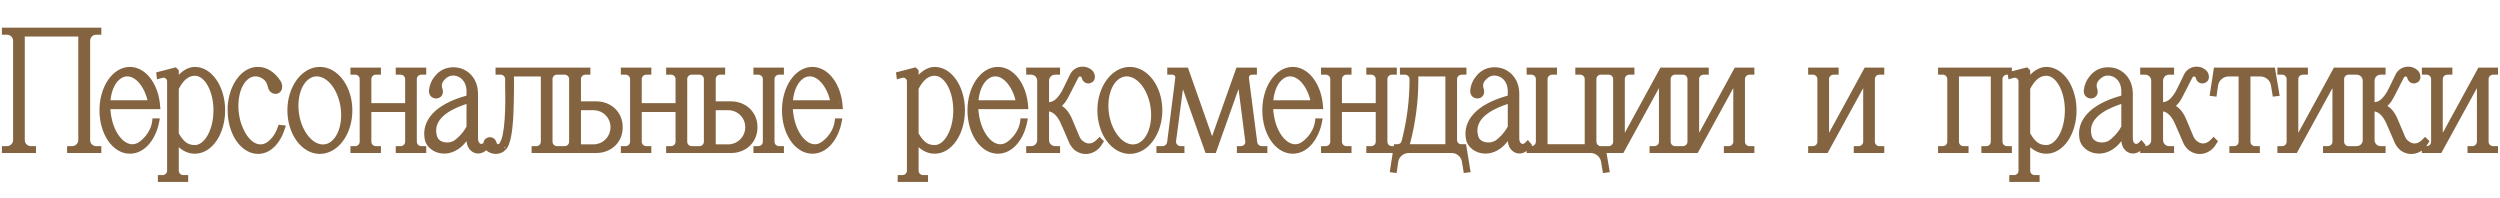
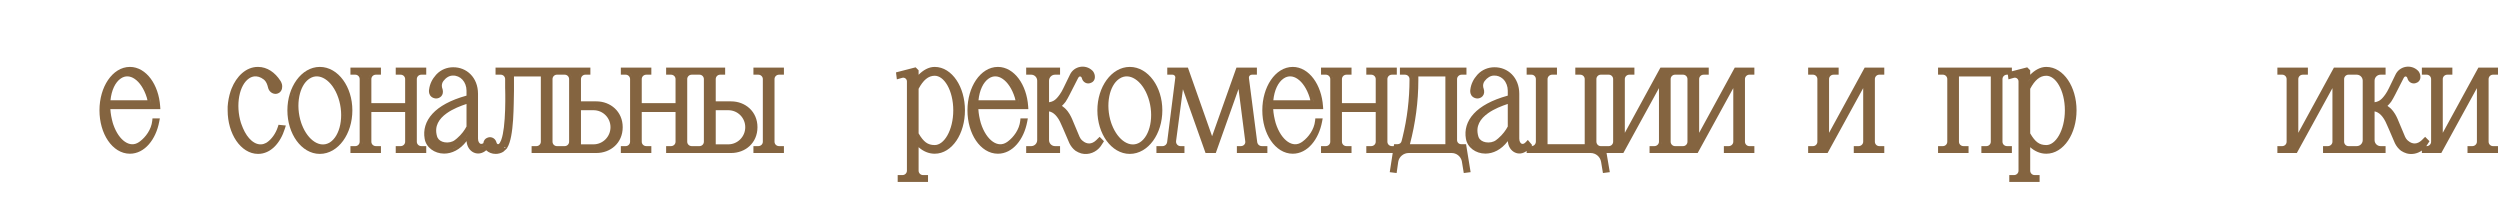
<svg xmlns="http://www.w3.org/2000/svg" viewBox="0 0 252.505 20.007" fill="none">
-   <path fill-rule="evenodd" clip-rule="evenodd" d="M19.683 6.758C20.573 6.758 21.344 7.292 21.88 8.086C22.417 8.882 22.739 9.965 22.739 11.142C22.739 12.329 22.418 13.411 21.88 14.205C21.344 14.998 20.572 15.526 19.683 15.526C19.073 15.526 18.52 15.278 18.058 14.868V17.241C18.058 17.483 18.257 17.682 18.499 17.682H19.008V18.378H15.945V17.682H16.436C16.678 17.682 16.878 17.483 16.878 17.241V8.218C16.878 7.981 16.65 7.799 16.42 7.856L15.861 8.016L15.822 7.696L15.803 7.553L15.774 7.312L17.605 6.839L17.758 6.8L17.869 6.911L17.977 7.019L18.058 7.099V7.552C18.509 7.099 19.06 6.759 19.683 6.758ZM17.796 17.385C17.804 17.421 17.815 17.456 17.827 17.49C17.814 17.455 17.803 17.418 17.796 17.381L17.796 17.385ZM17.132 17.412C17.134 17.403 17.137 17.394 17.139 17.385L17.14 17.381C17.138 17.391 17.135 17.402 17.132 17.412ZM19.683 7.651C19.034 7.651 18.522 8.098 18.058 8.969V13.471C18.314 13.915 18.549 14.204 18.795 14.384C19.043 14.566 19.32 14.651 19.683 14.651C20.131 14.651 20.596 14.325 20.963 13.678C21.326 13.041 21.56 12.143 21.56 11.142C21.56 10.141 21.326 9.248 20.963 8.615C20.597 7.974 20.133 7.651 19.683 7.651ZM17.781 14.155C17.84 14.236 17.902 14.312 17.965 14.384C17.936 14.351 17.907 14.316 17.878 14.28L17.781 14.155ZM22.449 11.564C22.444 11.631 22.438 11.698 22.432 11.764C22.445 11.63 22.455 11.493 22.46 11.355L22.449 11.564ZM21.818 11.613C21.82 11.585 21.823 11.556 21.825 11.528V11.521C21.823 11.552 21.821 11.582 21.818 11.613ZM21.795 10.414C21.821 10.65 21.835 10.893 21.835 11.142L21.833 10.948C21.827 10.767 21.814 10.588 21.795 10.414ZM17.136 8.069C17.148 8.117 17.153 8.167 17.153 8.218L17.149 8.142C17.146 8.117 17.142 8.093 17.136 8.069ZM17.007 7.81C17.052 7.866 17.089 7.929 17.114 7.998L17.085 7.931C17.053 7.866 17.01 7.807 16.959 7.757L17.007 7.81ZM16.716 7.605C16.762 7.621 16.806 7.642 16.846 7.668L16.784 7.633C16.74 7.612 16.694 7.596 16.647 7.585L16.716 7.605Z" fill="#846440" />
  <path fill-rule="evenodd" clip-rule="evenodd" d="M94.406 6.758C95.297 6.758 96.068 7.292 96.604 8.086C97.141 8.882 97.462 9.965 97.462 11.142C97.462 12.329 97.14 13.411 96.603 14.205C96.066 14.998 95.295 15.526 94.406 15.526C93.796 15.526 93.244 15.278 92.781 14.868V17.241C92.781 17.483 92.98 17.682 93.222 17.682H93.732V18.378H90.668V17.682H91.159C91.401 17.682 91.601 17.483 91.601 17.241V8.218C91.601 7.981 91.374 7.8 91.144 7.856L90.894 7.927L90.584 8.016L90.545 7.696L90.527 7.553L90.497 7.312L92.328 6.839L92.48 6.8L92.592 6.911L92.7 7.019L92.781 7.099V7.552C93.232 7.099 93.783 6.758 94.406 6.758ZM94.406 7.651C93.757 7.651 93.245 8.098 92.781 8.968V13.472C93.037 13.915 93.272 14.204 93.517 14.384C93.766 14.566 94.043 14.651 94.406 14.651C94.855 14.651 95.319 14.325 95.686 13.678C96.049 13.041 96.282 12.143 96.282 11.142C96.282 10.141 96.049 9.248 95.687 8.615C95.32 7.974 94.856 7.651 94.406 7.651ZM92.505 14.155C92.564 14.236 92.625 14.312 92.689 14.384C92.659 14.351 92.63 14.316 92.601 14.28L92.505 14.155ZM92.609 13.724C92.639 13.774 92.669 13.822 92.699 13.869C92.635 13.769 92.57 13.661 92.505 13.546L92.609 13.724ZM93.213 7.892C93.1 8.002 92.992 8.128 92.89 8.268L92.994 8.134C93.1 8.003 93.21 7.887 93.327 7.788L93.213 7.892ZM91.73 7.81C91.776 7.866 91.813 7.929 91.838 7.998L91.809 7.931C91.776 7.866 91.733 7.807 91.682 7.757L91.73 7.81ZM93.869 7.135C93.831 7.149 93.794 7.165 93.757 7.182C93.837 7.146 93.918 7.115 94 7.092L93.869 7.135Z" fill="#846440" />
  <path fill-rule="evenodd" clip-rule="evenodd" d="M206.679 6.758C207.569 6.758 208.34 7.292 208.876 8.086C209.413 8.882 209.735 9.965 209.735 11.142C209.735 12.329 209.414 13.411 208.876 14.205C208.34 14.998 207.568 15.526 206.679 15.526C206.069 15.526 205.516 15.278 205.054 14.868V17.241C205.054 17.483 205.253 17.682 205.495 17.682H206.004V18.378H202.941V17.682H203.432C203.674 17.682 203.874 17.483 203.874 17.241V8.218C203.874 7.981 203.646 7.799 203.416 7.856L202.857 8.016L202.818 7.696L202.8 7.553L202.799 7.543H202.713C202.449 7.543 202.254 7.748 202.254 7.985V14.317C202.254 14.555 202.449 14.758 202.713 14.758H203.204V15.454H200.123V14.758H200.633C200.875 14.758 201.074 14.559 201.074 14.317V7.723H197.859V14.317C197.859 14.555 198.054 14.758 198.318 14.758H198.828V15.454H195.747V14.758H196.238C196.48 14.758 196.679 14.559 196.679 14.317V7.985C196.679 7.743 196.48 7.543 196.238 7.543H195.747V6.831H203.204V7.2L204.601 6.839L204.754 6.8L204.865 6.911L204.973 7.019L205.054 7.099V7.552C205.505 7.099 206.056 6.759 206.679 6.758ZM204.792 17.385C204.8 17.421 204.811 17.456 204.823 17.49C204.81 17.455 204.799 17.418 204.792 17.381L204.792 17.385ZM204.128 17.412C204.13 17.403 204.133 17.394 204.135 17.385L204.136 17.381C204.134 17.391 204.13 17.402 204.128 17.412ZM206.409 15.231C206.453 15.237 206.497 15.242 206.542 15.245L206.679 15.25C206.587 15.25 206.497 15.243 206.409 15.231ZM206.854 14.913C206.796 14.922 206.738 14.926 206.679 14.926L206.679 14.927C206.738 14.927 206.796 14.922 206.854 14.913ZM206.679 7.651C206.03 7.651 205.518 8.098 205.054 8.969V13.471C205.31 13.915 205.545 14.204 205.791 14.384C206.039 14.566 206.316 14.651 206.679 14.651C207.127 14.651 207.592 14.325 207.96 13.678C208.322 13.041 208.556 12.143 208.556 11.142C208.556 10.141 208.322 9.248 207.96 8.615C207.593 7.974 207.129 7.651 206.679 7.651ZM196.887 14.622C196.891 14.613 196.895 14.605 196.899 14.596L196.903 14.584C196.898 14.597 196.892 14.609 196.887 14.622ZM201.281 14.622C201.285 14.613 201.29 14.605 201.293 14.596L201.298 14.584C201.293 14.597 201.287 14.609 201.281 14.622ZM197.64 14.596C197.642 14.6 197.644 14.604 197.646 14.608C197.642 14.6 197.639 14.592 197.635 14.584L197.64 14.596ZM202.035 14.596C202.036 14.6 202.039 14.604 202.041 14.608C202.037 14.6 202.033 14.592 202.03 14.584L202.035 14.596ZM196.951 14.391C196.945 14.453 196.929 14.513 196.907 14.57C196.938 14.491 196.955 14.406 196.955 14.317L196.951 14.391ZM204.777 14.155C204.837 14.236 204.898 14.312 204.961 14.384C204.932 14.351 204.902 14.316 204.874 14.28L204.777 14.155ZM209.445 11.564C209.44 11.631 209.434 11.697 209.428 11.763C209.441 11.629 209.451 11.493 209.456 11.355L209.445 11.564ZM208.815 11.598C208.817 11.575 208.819 11.551 208.82 11.528V11.521C208.819 11.547 208.817 11.572 208.815 11.598ZM208.791 10.414C208.817 10.65 208.831 10.893 208.831 11.142L208.828 10.948C208.823 10.767 208.81 10.588 208.791 10.414ZM204.973 8.053C204.905 8.135 204.84 8.221 204.777 8.308C204.872 8.177 204.972 8.05 205.077 7.931L204.973 8.053ZM204.003 7.81C204.048 7.866 204.085 7.929 204.111 7.998L204.081 7.931C204.049 7.866 204.006 7.807 203.955 7.757L204.003 7.81ZM196.951 7.913C196.954 7.937 196.955 7.961 196.955 7.985L196.952 7.912C196.949 7.888 196.945 7.864 196.94 7.841L196.951 7.913ZM201.981 7.912C201.98 7.927 201.98 7.942 201.979 7.957C201.981 7.918 201.985 7.879 201.993 7.841L201.981 7.912ZM203.712 7.605C203.758 7.621 203.802 7.642 203.842 7.668L203.78 7.633C203.736 7.612 203.69 7.596 203.643 7.585L203.712 7.605ZM196.791 7.53C196.82 7.565 196.846 7.603 196.868 7.644L196.833 7.584C196.807 7.546 196.777 7.511 196.744 7.479L196.791 7.53ZM202.144 7.529C202.114 7.565 202.088 7.603 202.065 7.644L202.102 7.585C202.128 7.547 202.158 7.511 202.191 7.479L202.144 7.529ZM196.516 7.324C196.58 7.352 196.64 7.388 196.693 7.432L196.638 7.39C196.581 7.352 196.518 7.321 196.451 7.3L196.516 7.324ZM202.299 7.39C202.28 7.403 202.261 7.417 202.243 7.432L202.299 7.39C202.319 7.377 202.339 7.366 202.36 7.355L202.299 7.39ZM206.789 7.38C206.845 7.385 206.9 7.395 206.955 7.407C206.865 7.387 206.773 7.376 206.679 7.376L206.789 7.38ZM196.238 7.268C196.287 7.268 196.335 7.273 196.382 7.283L196.311 7.271C196.287 7.269 196.263 7.268 196.238 7.268ZM202.637 7.271C202.615 7.273 202.593 7.277 202.572 7.281C202.618 7.272 202.665 7.268 202.713 7.268L202.637 7.271Z" fill="#846440" />
  <path fill-rule="evenodd" clip-rule="evenodd" d="M136.507 7.543H135.998C135.734 7.543 135.539 7.748 135.539 7.985V10.418H138.951V7.985C138.951 7.748 138.756 7.543 138.491 7.543H138V6.831H141.081V7.543H140.59C140.325 7.543 140.13 7.748 140.13 7.985V14.317C140.13 14.555 140.325 14.758 140.59 14.758H140.775L140.806 14.562H141.167C141.363 14.562 141.521 14.433 141.563 14.254L141.564 14.247L141.661 13.867C142.129 11.964 142.363 10.002 142.363 8.039V7.985C142.363 7.748 142.168 7.543 141.903 7.543H141.394V6.831H148.116V7.543H147.625C147.374 7.543 147.166 7.752 147.166 7.985V14.155C147.166 14.38 147.347 14.562 147.571 14.562H148.075L148.535 17.389L148.251 17.425L148.108 17.443L147.844 17.476L147.657 16.336L147.638 16.241C147.517 15.778 147.1 15.454 146.62 15.454H142.28C141.764 15.454 141.309 15.828 141.225 16.336L141.062 17.477L140.792 17.443L140.648 17.425L140.367 17.39L140.41 17.109L140.666 15.454H138V14.758H138.491C138.756 14.758 138.951 14.555 138.951 14.317V11.31H135.539V14.317C135.539 14.555 135.734 14.758 135.998 14.758H136.507V15.454H133.426V14.758H133.917C134.16 14.758 134.359 14.559 134.359 14.317V7.985C134.359 7.743 134.16 7.543 133.917 7.543H133.426V6.831H136.507V7.543ZM147.771 15.844C147.848 15.979 147.903 16.129 147.93 16.29C147.896 16.089 147.819 15.904 147.709 15.746L147.771 15.844ZM147.082 15.261C147.118 15.274 147.154 15.29 147.188 15.306L147.082 15.261C147.046 15.248 147.01 15.236 146.972 15.225L147.082 15.261ZM139.223 14.391C139.214 14.475 139.19 14.555 139.154 14.628C139.2 14.534 139.227 14.429 139.227 14.317L139.223 14.391ZM139.911 14.596C139.913 14.6 139.916 14.604 139.917 14.608C139.914 14.6 139.91 14.592 139.907 14.584L139.911 14.596ZM135.295 14.53C135.3 14.545 135.306 14.56 135.312 14.575C135.305 14.558 135.298 14.54 135.293 14.522L135.295 14.53ZM143.255 8.093C143.255 10.277 142.961 12.444 142.406 14.562H145.986V7.723H143.255V8.093ZM142.384 13.476C142.399 13.41 142.414 13.344 142.428 13.278L142.449 13.173C142.428 13.274 142.406 13.375 142.384 13.476ZM142.462 13.108C142.477 13.034 142.493 12.96 142.508 12.885L142.533 12.754C142.51 12.872 142.486 12.99 142.462 13.108ZM142.979 8.092C142.979 8.508 142.968 8.924 142.947 9.339C142.961 9.066 142.971 8.793 142.976 8.52L142.979 8.092ZM139.223 7.913C139.225 7.937 139.227 7.961 139.227 7.985L139.224 7.912C139.221 7.888 139.217 7.864 139.212 7.841L139.223 7.913ZM142.472 7.53C142.576 7.654 142.638 7.813 142.638 7.985L142.635 7.912C142.617 7.744 142.541 7.592 142.425 7.479L142.472 7.53ZM134.62 7.841C134.628 7.879 134.632 7.918 134.633 7.957C134.631 7.893 134.621 7.831 134.602 7.772L134.62 7.841ZM139.858 7.912C139.857 7.927 139.857 7.942 139.856 7.957C139.858 7.918 139.862 7.879 139.87 7.841L139.858 7.912ZM138.906 7.391C139.042 7.482 139.145 7.616 139.195 7.772L139.17 7.706C139.106 7.556 138.991 7.432 138.845 7.355L138.906 7.391ZM140.021 7.529C139.961 7.6 139.915 7.683 139.887 7.772L139.911 7.707C139.948 7.621 140.002 7.544 140.068 7.479L140.021 7.529ZM134.317 7.391C134.413 7.456 134.492 7.542 134.548 7.644L134.512 7.584C134.447 7.489 134.36 7.41 134.259 7.355L134.317 7.391ZM135.584 7.39C135.486 7.455 135.406 7.542 135.35 7.644L135.387 7.585C135.452 7.49 135.54 7.41 135.645 7.355L135.584 7.39ZM147.061 7.529C147.042 7.551 147.025 7.575 147.009 7.599C147.038 7.555 147.072 7.515 147.109 7.479L147.061 7.529ZM140.176 7.39C140.157 7.403 140.138 7.417 140.12 7.432L140.176 7.39C140.196 7.377 140.216 7.366 140.237 7.355L140.176 7.39ZM142.317 7.391C142.336 7.404 142.355 7.418 142.373 7.432L142.317 7.391C142.297 7.378 142.277 7.366 142.256 7.355L142.317 7.391ZM147.219 7.39C147.199 7.403 147.18 7.418 147.162 7.432L147.219 7.39C147.238 7.377 147.259 7.366 147.279 7.355L147.219 7.39ZM138.491 7.268C138.594 7.268 138.692 7.288 138.78 7.324L138.713 7.3C138.643 7.279 138.569 7.268 138.491 7.268ZM133.917 7.268C133.967 7.268 134.015 7.273 134.061 7.283L133.991 7.271C133.967 7.269 133.942 7.268 133.917 7.268ZM135.922 7.271C135.897 7.274 135.872 7.278 135.848 7.283L135.922 7.271C135.947 7.269 135.973 7.268 135.998 7.268L135.922 7.271ZM141.903 7.268C141.955 7.268 142.005 7.273 142.053 7.283L141.979 7.271C141.954 7.269 141.929 7.268 141.903 7.268ZM147.552 7.271C147.528 7.274 147.504 7.278 147.48 7.283L147.552 7.271C147.576 7.269 147.6 7.268 147.625 7.268L147.552 7.271ZM140.514 7.271C140.492 7.273 140.47 7.277 140.449 7.281C140.495 7.272 140.542 7.268 140.59 7.268L140.514 7.271Z" fill="#846440" />
  <path fill-rule="evenodd" clip-rule="evenodd" d="M150.932 6.794C152.292 6.776 153.45 7.822 153.45 9.474V13.994C153.45 14.301 153.575 14.459 153.676 14.51C153.759 14.553 153.912 14.565 154.102 14.362L154.315 14.133L154.516 14.374L154.606 14.481L154.761 14.667L154.676 14.758H154.685C154.923 14.758 155.126 14.563 155.126 14.299V7.985C155.126 7.743 154.927 7.543 154.685 7.543H154.194V6.831H157.257V7.543H156.766C156.515 7.543 156.306 7.752 156.306 7.985V14.562H160.059V7.985C160.059 7.748 159.865 7.543 159.6 7.543H159.109V6.831H165.079V7.543H164.57C164.306 7.543 164.111 7.748 164.111 7.985V13.415L167.628 6.974L167.707 6.831H172.586V7.543H172.076C171.812 7.543 171.617 7.748 171.617 7.985V13.416L175.135 6.974L175.213 6.831H177.195V7.543H176.687C176.444 7.543 176.245 7.743 176.245 7.985V14.317C176.245 14.559 176.444 14.758 176.687 14.758H177.195V15.454H174.114V14.758H174.606C174.857 14.758 175.065 14.551 175.065 14.317V8.9L171.547 15.311L171.469 15.454H166.608V14.758H167.099C167.35 14.758 167.559 14.551 167.559 14.317V8.899L163.962 15.454H162.265L162.545 17.105L162.593 17.389L162.307 17.425L162.164 17.443L161.9 17.476L161.857 17.215L161.714 16.354C161.628 15.838 161.184 15.454 160.658 15.454H154.194V15.246C153.822 15.529 153.381 15.58 153.004 15.4C152.602 15.21 152.332 14.788 152.293 14.254C151.625 15.136 150.795 15.516 150.023 15.514C149.059 15.512 148.201 14.899 148.058 14.002C147.91 13.146 148.135 12.262 148.852 11.484C149.534 10.744 150.651 10.11 152.288 9.658V9.151C152.288 8.729 152.13 8.315 151.879 8.049L151.779 7.95C151.548 7.743 151.226 7.62 150.907 7.633L150.901 7.634H150.895C150.546 7.634 150.206 7.851 149.949 8.188C149.812 8.372 149.763 8.608 149.816 8.834L149.845 8.93L149.848 8.938C149.951 9.245 149.916 9.516 149.747 9.711C149.594 9.888 149.374 9.947 149.21 9.947H149.195L149.182 9.946C149.001 9.928 148.851 9.867 148.735 9.768C148.621 9.67 148.56 9.549 148.528 9.442C148.497 9.337 148.493 9.238 148.495 9.17C148.496 9.135 148.499 9.105 148.502 9.083C148.503 9.073 148.504 9.064 148.506 9.057C148.506 9.053 148.507 9.05 148.508 9.047C148.508 9.046 148.508 9.045 148.508 9.044V9.042C148.574 8.485 148.833 7.977 149.199 7.57L149.282 7.481C149.707 7.045 150.301 6.795 150.927 6.794H150.932ZM149.274 15.089C149.319 15.108 149.366 15.125 149.413 15.141L149.274 15.089C149.228 15.07 149.184 15.049 149.141 15.027L149.274 15.089ZM161.681 7.543C161.438 7.543 161.239 7.743 161.239 7.985V14.299C161.239 14.563 161.443 14.758 161.681 14.758H162.489C162.731 14.758 162.931 14.559 162.931 14.317V7.985C162.931 7.743 162.731 7.543 162.489 7.543H161.681ZM169.18 7.543C168.938 7.543 168.739 7.743 168.739 7.985V14.317C168.739 14.559 168.938 14.758 169.18 14.758H169.996C170.238 14.758 170.437 14.559 170.437 14.317V7.985C170.437 7.743 170.238 7.543 169.996 7.543H169.18ZM148.401 14.225C148.466 14.395 148.565 14.551 148.691 14.686L148.602 14.581C148.49 14.435 148.407 14.271 148.36 14.094L148.401 14.225ZM150.524 14.657C150.468 14.664 150.412 14.667 150.356 14.668C150.468 14.666 150.581 14.653 150.69 14.63L150.524 14.657ZM168.519 14.596C168.523 14.605 168.527 14.613 168.531 14.622C168.525 14.609 168.519 14.597 168.514 14.584L168.519 14.596ZM170.645 14.622C170.649 14.613 170.653 14.605 170.657 14.596L170.661 14.584C170.656 14.597 170.65 14.609 170.645 14.622ZM175.268 14.62C175.272 14.612 175.278 14.604 175.282 14.596L175.287 14.584C175.281 14.596 175.274 14.608 175.268 14.62ZM152.354 13.213C152.109 13.594 151.756 14.008 151.272 14.371C151.151 14.465 151.007 14.538 150.85 14.588L151.002 14.53C151.1 14.487 151.191 14.434 151.272 14.371C151.756 14.008 152.11 13.594 152.355 13.213L152.354 13.213ZM168.495 14.53C168.499 14.544 168.505 14.557 168.509 14.57C168.504 14.554 168.498 14.538 168.493 14.522L168.495 14.53ZM167.83 14.391C167.824 14.45 167.809 14.507 167.788 14.562C167.817 14.485 167.834 14.403 167.834 14.317L167.83 14.391ZM155.356 14.559C155.361 14.546 155.366 14.534 155.37 14.521L155.372 14.512C155.368 14.528 155.362 14.543 155.356 14.559ZM175.321 14.477C175.322 14.472 175.324 14.467 175.326 14.461L175.326 14.457C175.325 14.464 175.323 14.471 175.321 14.477ZM160.978 14.449C160.98 14.458 160.983 14.467 160.985 14.475C160.982 14.464 160.979 14.452 160.977 14.44L160.978 14.449ZM152.288 10.498C151.72 10.686 150.933 10.982 150.293 11.437C149.901 11.716 149.581 12.042 149.397 12.422C149.216 12.794 149.157 13.236 149.313 13.773L149.357 13.89C149.481 14.149 149.741 14.312 150.067 14.37C150.446 14.437 150.852 14.349 151.103 14.153L151.107 14.15L151.325 13.976C151.785 13.581 152.096 13.145 152.288 12.777V10.498ZM152.566 14.214C152.567 14.221 152.568 14.228 152.569 14.235C152.566 14.197 152.563 14.159 152.563 14.12L152.566 14.214ZM148.291 13.523C148.292 13.669 148.305 13.814 148.331 13.959L148.31 13.813C148.298 13.716 148.291 13.62 148.291 13.523ZM148.566 12.365C148.482 12.531 148.419 12.701 148.374 12.871C148.431 12.653 148.52 12.436 148.644 12.223L148.566 12.365ZM149.333 11.989C149.314 12.016 149.297 12.044 149.28 12.072C149.33 11.993 149.384 11.916 149.443 11.843L149.333 11.989ZM149.98 11.325C149.858 11.42 149.743 11.523 149.636 11.631C149.787 11.479 149.954 11.339 150.133 11.212L149.98 11.325ZM152.248 9.955C151.012 10.308 150.107 10.764 149.476 11.277L149.64 11.15C150.317 10.647 151.272 10.205 152.563 9.868L152.248 9.955ZM149.625 9.331C149.618 9.386 149.601 9.434 149.578 9.474C149.61 9.418 149.63 9.35 149.63 9.265L149.625 9.331ZM148.852 8.728C148.817 8.848 148.793 8.971 148.779 9.097L148.808 8.911C148.82 8.849 148.835 8.788 148.852 8.728ZM149.528 8.784C149.538 8.865 149.557 8.946 149.586 9.026L149.548 8.896C149.539 8.859 149.533 8.821 149.528 8.784ZM152.225 8.043C152.407 8.306 152.524 8.632 152.555 8.97L152.531 8.79C152.482 8.517 152.375 8.259 152.225 8.043ZM149.898 7.347C149.714 7.455 149.548 7.591 149.407 7.752C149.236 7.94 149.093 8.151 148.985 8.377L149.073 8.211C149.167 8.047 149.279 7.893 149.407 7.752C149.571 7.564 149.771 7.41 149.992 7.296L149.898 7.347ZM160.169 7.53C160.273 7.654 160.335 7.813 160.335 7.985L160.332 7.912C160.314 7.744 160.238 7.592 160.122 7.479L160.169 7.53ZM163.192 7.841C163.199 7.879 163.204 7.918 163.205 7.957C163.203 7.893 163.193 7.831 163.174 7.772L163.192 7.841ZM171.345 7.912C171.343 7.927 171.343 7.942 171.343 7.957C171.344 7.918 171.348 7.879 171.356 7.841L171.345 7.912ZM175.973 7.912C175.971 7.927 175.971 7.942 175.971 7.957C175.972 7.918 175.976 7.879 175.984 7.841L175.973 7.912ZM171.507 7.529C171.447 7.6 171.402 7.683 171.373 7.772L171.398 7.707C171.434 7.621 171.488 7.544 171.554 7.479L171.507 7.529ZM155.238 7.53C155.268 7.565 155.294 7.603 155.316 7.644L155.279 7.584C155.254 7.546 155.224 7.511 155.192 7.479L155.238 7.53ZM156.202 7.529C156.172 7.565 156.145 7.603 156.121 7.644L156.159 7.585C156.186 7.547 156.217 7.511 156.25 7.479L156.202 7.529ZM161.127 7.529C161.098 7.565 161.072 7.603 161.05 7.644L161.086 7.585C161.112 7.547 161.141 7.511 161.174 7.479L161.127 7.529ZM162.889 7.391C162.985 7.456 163.064 7.542 163.12 7.644L163.084 7.584C163.019 7.489 162.932 7.41 162.83 7.355L162.889 7.391ZM164 7.529C163.97 7.565 163.944 7.603 163.922 7.644L163.958 7.585C163.985 7.547 164.014 7.511 164.047 7.479L164 7.529ZM168.627 7.529C168.597 7.565 168.571 7.603 168.549 7.644L168.586 7.585C168.611 7.547 168.641 7.511 168.673 7.479L168.627 7.529ZM170.549 7.53C170.578 7.565 170.604 7.603 170.626 7.644L170.59 7.584C170.564 7.546 170.535 7.511 170.502 7.479L170.549 7.53ZM176.286 7.39C176.19 7.455 176.111 7.542 176.056 7.644L176.092 7.585C176.157 7.49 176.244 7.41 176.345 7.355L176.286 7.39ZM155.048 7.368C155.081 7.387 155.112 7.408 155.141 7.432L155.085 7.39C155.074 7.382 155.061 7.376 155.048 7.368ZM160.014 7.391C160.033 7.404 160.052 7.418 160.07 7.432L160.014 7.391C159.994 7.378 159.974 7.366 159.953 7.355L160.014 7.391ZM161.317 7.368C161.284 7.387 161.254 7.408 161.225 7.432L161.28 7.391C161.292 7.383 161.304 7.376 161.317 7.368ZM164.156 7.39C164.136 7.403 164.118 7.418 164.1 7.432L164.156 7.39C164.175 7.377 164.196 7.366 164.216 7.355L164.156 7.39ZM168.816 7.368C168.784 7.387 168.753 7.408 168.725 7.432L168.78 7.391C168.791 7.383 168.804 7.376 168.816 7.368ZM170.396 7.391C170.415 7.404 170.434 7.418 170.451 7.432L170.396 7.391C170.377 7.378 170.357 7.366 170.337 7.355L170.396 7.391ZM171.663 7.39C171.643 7.403 171.624 7.417 171.606 7.432L171.663 7.39C171.682 7.377 171.702 7.366 171.723 7.355L171.663 7.39ZM156.693 7.271C156.668 7.274 156.644 7.278 156.621 7.283C156.668 7.273 156.716 7.268 156.766 7.268L156.693 7.271ZM159.6 7.268C159.652 7.268 159.702 7.273 159.75 7.283L159.676 7.271C159.651 7.269 159.626 7.268 159.6 7.268ZM161.608 7.271C161.583 7.274 161.56 7.278 161.536 7.283C161.583 7.273 161.631 7.268 161.681 7.268L161.608 7.271ZM162.489 7.268C162.538 7.268 162.586 7.273 162.633 7.283L162.563 7.271C162.538 7.269 162.514 7.268 162.489 7.268ZM164.494 7.271C164.469 7.274 164.444 7.278 164.42 7.283L164.494 7.271C164.519 7.269 164.544 7.268 164.57 7.268L164.494 7.271ZM169.107 7.271C169.083 7.274 169.059 7.278 169.036 7.283C169.082 7.273 169.131 7.268 169.18 7.268L169.107 7.271ZM169.996 7.268C170.045 7.268 170.093 7.273 170.14 7.283L170.068 7.271C170.045 7.269 170.02 7.268 169.996 7.268ZM176.613 7.271C176.589 7.274 176.566 7.278 176.542 7.283L176.614 7.272C176.638 7.269 176.662 7.268 176.687 7.268L176.613 7.271ZM172 7.271C171.978 7.273 171.957 7.277 171.935 7.281C171.981 7.272 172.028 7.268 172.076 7.268L172 7.271Z" fill="#846440" />
  <path fill-rule="evenodd" clip-rule="evenodd" d="M108.068 7.541C108.481 6.658 109.642 6.466 110.322 7.123L110.386 7.19L110.395 7.199L110.403 7.21C110.463 7.291 110.506 7.382 110.534 7.464L110.557 7.541L110.558 7.545L110.576 7.635C110.607 7.842 110.57 8.021 110.466 8.161C110.355 8.311 110.201 8.369 110.114 8.394L110.114 8.394C109.78 8.509 109.379 8.324 109.269 7.894L109.256 7.854C109.221 7.769 109.158 7.729 109.111 7.721C109.073 7.715 108.993 7.72 108.911 7.849C108.899 7.88 108.885 7.902 108.878 7.912C108.877 7.913 108.876 7.914 108.875 7.915L108.007 9.614L108.007 9.615C107.894 9.841 107.764 10.065 107.634 10.268L107.628 10.278L107.62 10.288C107.519 10.419 107.394 10.564 107.256 10.695C107.419 10.805 107.614 10.96 107.774 11.161L107.854 11.261C107.983 11.43 108.087 11.611 108.178 11.795L108.282 12.018L108.284 12.022L109.034 13.808C109.091 13.935 109.163 14.045 109.244 14.13L109.329 14.207L109.335 14.211L109.34 14.216C109.566 14.412 109.801 14.496 110.023 14.49C110.245 14.483 110.487 14.385 110.725 14.155L111.061 13.819L111.503 14.262L111.185 14.754L111.181 14.76L111.177 14.766C110.739 15.37 109.963 15.691 109.216 15.499L109.211 15.498L109.206 15.496C109.004 15.435 108.817 15.353 108.63 15.229L108.623 15.224L108.617 15.219C108.361 15.027 108.156 14.757 108.016 14.476L108.012 14.469L108.009 14.462L107.399 13.045C107.364 12.966 107.328 12.885 107.293 12.806C107.257 12.725 107.221 12.645 107.185 12.564L107.182 12.557C107.021 12.166 106.815 11.829 106.576 11.595C106.383 11.405 106.176 11.289 105.955 11.252V14.155C105.955 14.487 106.226 14.758 106.558 14.758H107.068V15.454H103.646V14.758H104.155C104.487 14.758 104.758 14.487 104.758 14.155V8.146C104.758 7.815 104.487 7.543 104.155 7.543H103.646V6.831H107.068V7.543H106.558C106.227 7.543 105.955 7.815 105.955 8.146V10.327C106.124 10.304 106.261 10.259 106.38 10.197C106.559 10.102 106.715 9.958 106.881 9.75L107.026 9.558C107.165 9.362 107.284 9.158 107.385 8.944L107.387 8.941L108.068 7.541ZM108.557 14.79C108.58 14.816 108.604 14.841 108.629 14.865L108.557 14.79C108.533 14.764 108.511 14.737 108.489 14.709L108.557 14.79ZM109.367 14.578C109.383 14.588 109.401 14.596 109.417 14.605C109.398 14.595 109.379 14.585 109.36 14.573L109.367 14.578ZM110.659 14.559C110.674 14.549 110.69 14.54 110.704 14.53L110.718 14.52C110.698 14.534 110.678 14.546 110.659 14.559ZM107.299 12.15C107.349 12.248 107.395 12.348 107.437 12.452C107.395 12.349 107.349 12.248 107.3 12.151L107.299 12.15ZM107.142 11.871C107.169 11.915 107.197 11.961 107.223 12.008L107.142 11.871C107.114 11.826 107.086 11.783 107.056 11.741L107.142 11.871ZM109.819 8.14C109.844 8.146 109.869 8.15 109.894 8.151C109.844 8.148 109.794 8.135 109.747 8.111L109.819 8.14ZM104.927 7.728C104.994 7.851 105.033 7.992 105.033 8.142C105.032 7.962 104.977 7.795 104.883 7.656L104.927 7.728ZM109.438 7.622C109.478 7.674 109.509 7.735 109.53 7.805C109.502 7.71 109.453 7.63 109.391 7.57L109.438 7.622ZM104.645 7.418C104.716 7.465 104.779 7.523 104.833 7.588L104.776 7.525C104.717 7.466 104.648 7.415 104.573 7.374L104.645 7.418ZM105.938 7.525C105.921 7.541 105.906 7.559 105.891 7.576C105.924 7.538 105.96 7.501 106 7.469L105.938 7.525ZM109.092 7.444C109.136 7.444 109.179 7.451 109.221 7.465L109.157 7.449C109.136 7.445 109.114 7.444 109.092 7.444ZM104.331 7.286C104.36 7.292 104.388 7.299 104.416 7.308L104.331 7.286C104.303 7.28 104.274 7.276 104.245 7.273L104.331 7.286ZM106.382 7.285C106.353 7.291 106.325 7.299 106.298 7.308L106.382 7.285C106.41 7.279 106.439 7.276 106.469 7.273L106.382 7.285Z" fill="#846440" />
-   <path fill-rule="evenodd" clip-rule="evenodd" d="M220.626 7.462C221.07 6.648 222.18 6.486 222.84 7.123L222.904 7.19L222.913 7.199L222.92 7.21C222.981 7.291 223.025 7.382 223.052 7.464L223.075 7.541L223.076 7.545L223.094 7.635C223.125 7.842 223.089 8.021 222.984 8.161C222.873 8.311 222.719 8.369 222.632 8.394L222.631 8.394C222.297 8.509 221.896 8.324 221.787 7.894L221.774 7.854C221.74 7.769 221.677 7.729 221.63 7.721C221.592 7.715 221.511 7.72 221.428 7.85C221.416 7.88 221.403 7.902 221.396 7.912C221.395 7.913 221.394 7.914 221.393 7.915L220.525 9.614L220.525 9.615C220.412 9.841 220.282 10.065 220.153 10.268L220.146 10.278L220.138 10.288C220.038 10.419 219.912 10.564 219.773 10.695C219.937 10.805 220.132 10.96 220.292 11.161L220.372 11.261C220.501 11.43 220.606 11.611 220.697 11.795L220.8 12.018L220.802 12.022L221.552 13.808L221.614 13.929C221.658 14.005 221.708 14.073 221.762 14.13L221.847 14.207L221.858 14.216C222.084 14.412 222.32 14.496 222.542 14.49C222.764 14.483 223.006 14.385 223.244 14.155L223.384 14.015L223.579 13.819L224.021 14.262L223.9 14.449L223.703 14.754L223.699 14.76L223.695 14.766C223.257 15.37 222.481 15.691 221.735 15.499L221.729 15.498L221.724 15.496C221.522 15.435 221.335 15.353 221.148 15.229L221.141 15.224L221.135 15.219C220.879 15.027 220.674 14.757 220.534 14.476L220.53 14.469L220.527 14.462L219.917 13.045C219.882 12.966 219.847 12.885 219.811 12.806C219.775 12.725 219.739 12.645 219.703 12.564L219.701 12.557C219.539 12.166 219.333 11.829 219.093 11.595C218.901 11.405 218.694 11.289 218.474 11.252V14.155C218.474 14.487 218.745 14.758 219.077 14.758H219.586V15.454H216.164V15.246C215.792 15.529 215.351 15.58 214.974 15.4C214.573 15.21 214.302 14.788 214.263 14.254C213.594 15.136 212.764 15.516 211.992 15.514C211.029 15.512 210.17 14.899 210.028 14.002C209.88 13.146 210.105 12.262 210.822 11.484C211.504 10.744 212.621 10.11 214.257 9.658V9.151C214.257 8.729 214.1 8.315 213.849 8.049L213.843 8.043C213.61 7.781 213.241 7.618 212.876 7.633L212.871 7.634H212.866C212.517 7.634 212.176 7.85 211.92 8.186L211.92 8.187C211.782 8.371 211.734 8.607 211.786 8.834L211.815 8.93L211.818 8.938L211.85 9.052C211.909 9.312 211.865 9.541 211.718 9.711C211.564 9.888 211.343 9.947 211.179 9.947H211.166L211.152 9.946C210.971 9.928 210.821 9.867 210.706 9.768C210.591 9.67 210.529 9.549 210.497 9.442C210.466 9.337 210.462 9.238 210.464 9.17C210.466 9.135 210.469 9.105 210.472 9.083C210.473 9.073 210.475 9.064 210.476 9.057C210.476 9.053 210.477 9.05 210.477 9.047C210.477 9.046 210.478 9.045 210.478 9.044L210.479 9.042C210.536 8.555 210.741 8.104 211.037 7.727L211.172 7.567C211.601 7.078 212.231 6.795 212.897 6.794H212.901C214.262 6.776 215.42 7.822 215.42 9.474V13.994C215.42 14.301 215.545 14.459 215.645 14.51C215.729 14.553 215.883 14.565 216.072 14.362L216.285 14.133L216.73 14.667L216.647 14.758H216.673C217.005 14.758 217.276 14.487 217.276 14.155V8.146C217.276 7.815 217.005 7.543 216.673 7.543H216.164V6.831H219.586V7.543H219.077C218.745 7.543 218.474 7.815 218.474 8.146V10.327C218.643 10.304 218.78 10.259 218.898 10.197C219.077 10.102 219.233 9.957 219.399 9.75L219.544 9.558C219.683 9.362 219.803 9.158 219.903 8.944L219.905 8.941L220.584 7.546L220.626 7.462ZM222.392 15.262C222.315 15.274 222.236 15.279 222.158 15.278C222.276 15.279 222.393 15.267 222.507 15.241L222.392 15.262ZM223.231 14.869C223.083 15 222.914 15.103 222.732 15.173L222.84 15.128C223.016 15.044 223.179 14.929 223.317 14.787L223.231 14.869ZM211.244 15.089C211.286 15.107 211.329 15.122 211.372 15.137C211.282 15.106 211.194 15.07 211.111 15.027L211.244 15.089ZM221.074 14.79C221.096 14.815 221.119 14.838 221.143 14.861C221.095 14.813 221.05 14.763 221.007 14.709L221.074 14.79ZM210.51 14.491C210.555 14.56 210.604 14.625 210.661 14.686L210.572 14.581C210.55 14.552 210.53 14.521 210.51 14.491ZM221.885 14.578C221.901 14.588 221.918 14.596 221.935 14.605C221.916 14.595 221.897 14.585 221.878 14.573L221.885 14.578ZM211.388 14.389C211.464 14.447 211.549 14.494 211.638 14.534C211.524 14.483 211.418 14.419 211.326 14.337L211.388 14.389ZM213.873 13.799C213.693 13.995 213.484 14.189 213.242 14.371C213.484 14.189 213.694 13.995 213.874 13.798L213.873 13.799ZM214.257 10.499C213.689 10.687 212.902 10.982 212.263 11.437C211.871 11.716 211.551 12.042 211.366 12.422C211.186 12.794 211.127 13.236 211.283 13.773L211.328 13.89C211.452 14.149 211.711 14.312 212.037 14.37C212.415 14.438 212.822 14.349 213.073 14.153L213.077 14.15L213.294 13.976C213.755 13.581 214.065 13.145 214.257 12.778V10.499ZM211.181 14.178C211.208 14.214 211.237 14.249 211.268 14.281L211.214 14.221C211.203 14.207 211.192 14.192 211.181 14.178ZM210.93 13.416C210.935 13.46 210.943 13.503 210.951 13.547C210.932 13.432 210.919 13.32 210.917 13.211L210.93 13.416ZM211.047 12.468C210.982 12.639 210.939 12.821 210.923 13.014L210.948 12.825C210.97 12.701 211.003 12.582 211.047 12.468ZM219.741 12.008C219.808 12.126 219.869 12.252 219.925 12.381C219.847 12.201 219.759 12.029 219.66 11.871L219.741 12.008ZM211.303 11.989C211.268 12.039 211.235 12.089 211.204 12.142L211.303 11.989C211.338 11.939 211.375 11.891 211.414 11.843L211.303 11.989ZM211.665 11.571C211.62 11.614 211.576 11.658 211.534 11.704L211.665 11.571C211.71 11.528 211.757 11.486 211.805 11.445L211.665 11.571ZM219.387 11.504C219.42 11.54 219.452 11.578 219.483 11.618L219.387 11.504C219.355 11.467 219.322 11.431 219.288 11.398L219.387 11.504ZM219.953 11.194L219.833 11.084C219.829 11.08 219.824 11.077 219.82 11.073C219.865 11.111 219.909 11.151 219.953 11.194ZM211.785 11.025C211.725 11.066 211.667 11.107 211.61 11.149C211.723 11.066 211.843 10.984 211.972 10.904L211.785 11.025ZM212.841 10.446C212.76 10.482 212.681 10.519 212.605 10.556L212.841 10.446C212.922 10.411 213.005 10.375 213.09 10.341L212.841 10.446ZM213.916 10.045C213.719 10.107 213.531 10.171 213.352 10.238L213.628 10.14C213.815 10.076 214.012 10.014 214.218 9.955L213.916 10.045ZM219.614 9.922L219.53 10.021C219.558 9.989 219.587 9.957 219.614 9.922ZM220.194 9.653C220.165 9.706 220.136 9.76 220.106 9.812L220.194 9.653C220.223 9.599 220.252 9.546 220.279 9.492L220.194 9.653ZM220.038 9.287C220.03 9.302 220.021 9.316 220.013 9.331C220.063 9.242 220.11 9.153 220.153 9.061L220.038 9.287ZM210.749 9.097C210.749 9.097 210.743 9.126 210.741 9.17V9.179C210.742 9.13 210.749 9.097 210.749 9.097ZM214.195 8.043C214.28 8.165 214.352 8.3 214.406 8.445L214.337 8.282C214.296 8.198 214.248 8.118 214.195 8.043ZM222.557 8.129C222.534 8.138 222.511 8.144 222.486 8.148L222.412 8.152C222.462 8.155 222.512 8.147 222.557 8.129ZM221.996 7.682C222.015 7.716 222.031 7.752 222.043 7.791C222.023 7.727 221.994 7.67 221.956 7.622L221.996 7.682ZM221.799 7.491C221.839 7.511 221.876 7.538 221.909 7.57L221.857 7.526C221.821 7.499 221.78 7.479 221.739 7.465L221.799 7.491ZM216.849 7.286C216.906 7.298 216.96 7.315 217.013 7.337C216.934 7.304 216.85 7.281 216.762 7.273L216.849 7.286ZM218.899 7.285C218.873 7.291 218.847 7.298 218.822 7.306C218.875 7.29 218.93 7.278 218.987 7.273L218.899 7.285ZM212.681 7.082C212.475 7.104 212.277 7.157 212.091 7.236C212.31 7.143 212.546 7.086 212.791 7.073L212.681 7.082Z" fill="#846440" />
  <path fill-rule="evenodd" clip-rule="evenodd" d="M241.949 7.541C242.362 6.658 243.523 6.466 244.203 7.123L244.267 7.19L244.276 7.199L244.284 7.21C244.345 7.291 244.387 7.382 244.415 7.464L244.438 7.541L244.439 7.545L244.457 7.635C244.489 7.842 244.451 8.021 244.347 8.161C244.236 8.311 244.082 8.369 243.996 8.394L243.995 8.394C243.661 8.509 243.26 8.324 243.151 7.894L243.137 7.854C243.102 7.769 243.04 7.729 242.992 7.721C242.954 7.715 242.873 7.72 242.79 7.853C242.778 7.881 242.766 7.902 242.759 7.912C242.759 7.913 242.757 7.914 242.757 7.915L241.887 9.617L241.887 9.616C241.774 9.842 241.645 10.065 241.516 10.268L241.509 10.278L241.501 10.288C241.401 10.419 241.276 10.564 241.137 10.695C241.301 10.805 241.496 10.96 241.655 11.161L241.735 11.261C241.864 11.43 241.969 11.611 242.06 11.795L242.164 12.018L242.165 12.022L242.915 13.808C242.972 13.935 243.044 14.045 243.126 14.13L243.21 14.207L243.216 14.211L243.221 14.216C243.447 14.412 243.682 14.496 243.904 14.49C244.126 14.483 244.369 14.385 244.607 14.155L244.942 13.819L245.385 14.262L245.066 14.754L245.063 14.758H245.105C245.347 14.758 245.546 14.559 245.546 14.317V7.985C245.546 7.743 245.347 7.544 245.105 7.543H244.613V6.831H247.694V7.543H247.185C246.92 7.543 246.725 7.748 246.725 7.985V13.415L250.243 6.974L250.322 6.831H252.303V7.543H251.794C251.554 7.543 251.354 7.743 251.354 7.985V14.317C251.354 14.559 251.554 14.758 251.794 14.758H252.303V15.454H249.223V14.758H249.714C249.965 14.758 250.173 14.551 250.173 14.317V8.9L246.656 15.311L246.577 15.454H244.613V15.204C244.182 15.51 243.633 15.637 243.097 15.499L243.092 15.498L243.087 15.496C242.884 15.435 242.697 15.353 242.511 15.229L242.499 15.219C242.242 15.027 242.038 14.757 241.897 14.476L241.893 14.469L241.89 14.462L241.28 13.045C241.245 12.966 241.209 12.885 241.174 12.806C241.138 12.725 241.103 12.645 241.067 12.564L241.063 12.557C240.902 12.166 240.696 11.829 240.457 11.595C240.264 11.405 240.057 11.289 239.837 11.252V14.155C239.837 14.487 240.108 14.758 240.44 14.758H240.949V15.454H234.631V14.758H235.122C235.373 14.758 235.581 14.551 235.581 14.317V8.9L232.063 15.311L231.985 15.454H230.02V14.758H230.512C230.754 14.758 230.953 14.559 230.953 14.317V7.985C230.953 7.743 230.754 7.544 230.512 7.543H230.02V6.831H233.102V7.543H232.593C232.328 7.543 232.133 7.748 232.133 7.985V13.415L235.651 6.974L235.729 6.831H240.949V7.543H240.44C240.108 7.543 239.837 7.815 239.837 8.146V10.327C240.006 10.304 240.143 10.259 240.261 10.197C240.44 10.102 240.596 9.958 240.762 9.75L240.908 9.558C241.046 9.362 241.166 9.158 241.266 8.944L241.268 8.941L241.949 7.541ZM242.438 14.79C242.461 14.816 242.485 14.841 242.51 14.865L242.438 14.79C242.415 14.764 242.392 14.737 242.37 14.709L242.438 14.79ZM237.202 7.543C236.96 7.543 236.761 7.743 236.761 7.985V14.317C236.761 14.559 236.96 14.758 237.202 14.758H238.036C238.368 14.758 238.639 14.487 238.639 14.155V8.146C238.639 7.815 238.368 7.543 238.036 7.543H237.202ZM231.178 14.584C231.165 14.615 231.15 14.645 231.133 14.673C231.148 14.648 231.162 14.623 231.173 14.596L231.178 14.584ZM243.248 14.578C243.266 14.589 243.285 14.598 243.303 14.608C243.249 14.578 243.195 14.545 243.143 14.506L243.248 14.578ZM245.759 14.608C245.761 14.604 245.764 14.6 245.765 14.596L245.77 14.584C245.767 14.592 245.763 14.6 245.759 14.608ZM246.45 14.495V14.496L250.485 7.106L246.45 14.495ZM235.838 14.475C235.839 14.471 235.841 14.466 235.842 14.461L235.843 14.457C235.841 14.463 235.839 14.469 235.838 14.475ZM231.064 7.53C231.167 7.654 231.229 7.813 231.229 7.985V14.317L231.226 14.374C231.228 14.355 231.229 14.336 231.229 14.317V7.985C231.229 7.788 231.149 7.609 231.019 7.479L231.064 7.53ZM235.857 7.824V14.317L235.854 14.374C235.856 14.355 235.857 14.336 235.857 14.317L235.857 7.824L235.857 7.824ZM241.023 11.871C241.044 11.904 241.064 11.938 241.084 11.972C241.037 11.892 240.989 11.814 240.937 11.741L241.023 11.871ZM243.7 8.14C243.725 8.146 243.75 8.15 243.775 8.151C243.725 8.148 243.675 8.135 243.628 8.111L243.7 8.14ZM238.808 7.728C238.876 7.851 238.914 7.992 238.915 8.142C238.914 7.962 238.859 7.795 238.765 7.656L238.808 7.728ZM239.578 7.97C239.575 7.987 239.574 8.004 239.571 8.021C239.578 7.975 239.587 7.929 239.601 7.886L239.578 7.97ZM245.658 7.53C245.716 7.601 245.762 7.683 245.79 7.772L245.765 7.706C245.729 7.621 245.676 7.544 245.611 7.479L245.658 7.53ZM236.649 7.529C236.602 7.586 236.565 7.651 236.537 7.721C236.573 7.629 236.627 7.547 236.696 7.479L236.649 7.529ZM243.319 7.622C243.33 7.637 243.34 7.652 243.35 7.668C243.328 7.632 243.302 7.599 243.273 7.57L243.319 7.622ZM251.242 7.529C251.209 7.569 251.179 7.614 251.157 7.661C251.192 7.593 251.234 7.532 251.289 7.479L251.242 7.529ZM238.657 7.526C238.677 7.546 238.696 7.566 238.714 7.588L238.658 7.525C238.638 7.505 238.617 7.486 238.595 7.469L238.657 7.526ZM239.819 7.525C239.799 7.545 239.78 7.566 239.762 7.588L239.819 7.525C239.839 7.505 239.859 7.486 239.881 7.469L239.819 7.525ZM242.45 7.312C242.4 7.359 242.356 7.411 242.314 7.468C242.384 7.373 242.466 7.29 242.557 7.224L242.45 7.312ZM242.973 7.444C243.017 7.444 243.061 7.451 243.102 7.465L243.039 7.449C243.017 7.445 242.995 7.444 242.973 7.444ZM230.912 7.391C230.931 7.404 230.95 7.418 230.967 7.432L230.912 7.391C230.893 7.378 230.873 7.366 230.853 7.355L230.912 7.391ZM236.802 7.39C236.783 7.403 236.765 7.417 236.747 7.432L236.802 7.39C236.821 7.377 236.841 7.366 236.861 7.355L236.802 7.39ZM245.505 7.391C245.524 7.404 245.542 7.418 245.56 7.432L245.505 7.391C245.486 7.378 245.466 7.366 245.445 7.355L245.505 7.391ZM251.394 7.39C251.376 7.403 251.356 7.417 251.339 7.432L251.394 7.39C251.414 7.377 251.434 7.366 251.454 7.355L251.394 7.39ZM238.213 7.286C238.241 7.292 238.27 7.299 238.297 7.308L238.213 7.286C238.184 7.28 238.155 7.276 238.126 7.273L238.213 7.286ZM240.263 7.285C240.235 7.291 240.206 7.299 240.179 7.308L240.263 7.285C240.291 7.279 240.32 7.276 240.35 7.273L240.263 7.285ZM232.516 7.271C232.491 7.274 232.467 7.278 232.442 7.283C232.491 7.273 232.541 7.268 232.593 7.268L232.516 7.271ZM237.13 7.271C237.105 7.274 237.082 7.278 237.058 7.283C237.105 7.273 237.153 7.268 237.202 7.268L237.13 7.271ZM247.109 7.271C247.084 7.274 247.059 7.278 247.035 7.283C247.083 7.273 247.133 7.268 247.185 7.268L247.109 7.271ZM251.721 7.271C251.701 7.273 251.681 7.277 251.661 7.281C251.704 7.272 251.749 7.268 251.794 7.268L251.721 7.271Z" fill="#846440" />
  <path fill-rule="evenodd" clip-rule="evenodd" d="M26.067 6.758C26.984 6.759 27.787 7.321 28.323 8.163L28.325 8.162V8.163L28.325 8.164L28.327 8.167L28.327 8.167L28.329 8.17L28.331 8.172V8.173L28.332 8.174L28.333 8.177L28.334 8.177L28.334 8.179L28.336 8.18L28.336 8.181L28.337 8.182L28.338 8.183L28.338 8.184V8.185L28.34 8.187L28.34 8.188L28.341 8.189L28.342 8.19L28.342 8.191L28.344 8.194L28.344 8.194V8.196L28.346 8.198V8.199L28.348 8.201V8.202L28.397 8.29C28.426 8.35 28.451 8.413 28.469 8.481L28.492 8.586L28.493 8.594L28.503 8.726C28.504 8.862 28.48 9.006 28.412 9.135C28.313 9.321 28.134 9.451 27.893 9.479L27.882 9.48C27.494 9.51 27.148 9.219 27.07 8.829C26.995 8.519 26.891 8.268 26.715 8.095L26.635 8.025C26.305 7.774 25.983 7.679 25.658 7.72C25.469 7.749 25.293 7.823 25.149 7.924L25.145 7.927C24.674 8.246 24.322 8.89 24.165 9.722C24.01 10.547 24.056 11.514 24.339 12.423L24.44 12.69L24.443 12.697L24.54 12.943C24.776 13.498 25.077 13.921 25.399 14.197C25.765 14.511 26.146 14.629 26.503 14.566L26.506 14.565L26.631 14.536C26.713 14.512 26.792 14.478 26.866 14.438L26.972 14.374C27.416 14.072 27.847 13.5 28.064 12.817L28.131 12.603L28.354 12.625L28.534 12.644L28.871 12.677L28.77 13C28.326 14.425 27.36 15.544 26.067 15.544C25.177 15.544 24.402 15.01 23.861 14.214C23.32 13.416 22.993 12.329 22.993 11.142V10.774L22.993 10.764C23.031 10.242 23.124 9.717 23.294 9.207V9.206L23.388 8.951C23.888 7.698 24.843 6.778 26.008 6.758H26.067ZM25.783 15.246C25.829 15.253 25.876 15.259 25.923 15.262L26.067 15.268C25.971 15.268 25.876 15.26 25.783 15.246ZM26.373 15.243C26.34 15.248 26.307 15.253 26.273 15.256C26.341 15.249 26.407 15.238 26.473 15.223L26.373 15.243ZM27.3 14.822C27.159 14.931 27.012 15.024 26.857 15.095L27.039 15.001C27.129 14.949 27.215 14.888 27.3 14.822ZM24.002 13.925C24.059 14.017 24.12 14.106 24.183 14.19C24.151 14.148 24.12 14.104 24.09 14.059L24.002 13.925ZM28.111 13.428C28.05 13.549 27.984 13.665 27.912 13.775C28.009 13.627 28.096 13.468 28.172 13.301L28.111 13.428ZM23.84 13.64C23.853 13.665 23.867 13.689 23.88 13.713C23.862 13.679 23.843 13.645 23.825 13.61L23.84 13.64ZM28.323 13.416C28.291 13.49 28.258 13.563 28.223 13.634C28.295 13.487 28.361 13.333 28.42 13.172L28.323 13.416ZM24.397 13.294C24.409 13.318 24.422 13.341 24.435 13.365C24.42 13.337 24.404 13.308 24.39 13.279L24.397 13.294ZM28.327 12.9C28.298 12.992 28.265 13.082 28.229 13.17L28.281 13.036C28.297 12.991 28.312 12.946 28.327 12.9ZM23.365 10.032C23.318 10.281 23.286 10.532 23.268 10.783V11.142L23.272 11.339C23.27 11.274 23.268 11.208 23.268 11.142V10.783C23.291 10.47 23.334 10.156 23.403 9.846L23.365 10.032ZM24.393 7.83C24.04 8.212 23.752 8.714 23.555 9.294C23.515 9.416 23.479 9.538 23.448 9.661L23.499 9.477C23.517 9.416 23.535 9.355 23.555 9.294C23.78 8.631 24.125 8.07 24.549 7.673L24.393 7.83ZM26.802 7.806C26.993 7.952 27.12 8.147 27.211 8.364L27.152 8.236C27.067 8.07 26.954 7.923 26.802 7.806ZM25.284 7.539C25.179 7.581 25.08 7.636 24.99 7.698C25.125 7.604 25.28 7.53 25.447 7.484L25.284 7.539Z" fill="#846440" />
  <path fill-rule="evenodd" clip-rule="evenodd" d="M32.299 6.758C33.243 6.758 34.072 7.281 34.654 8.078C35.237 8.874 35.589 9.96 35.589 11.142C35.589 12.333 35.237 13.423 34.654 14.222C34.071 15.021 33.243 15.544 32.299 15.544C31.364 15.544 30.539 15.02 29.959 14.221C29.379 13.423 29.027 12.333 29.027 11.142C29.027 9.96 29.38 8.874 29.96 8.078C30.54 7.283 31.364 6.759 32.299 6.758ZM33.314 14.698C33.333 14.689 33.353 14.68 33.372 14.67L33.374 14.668C33.354 14.679 33.334 14.688 33.314 14.698ZM32.831 7.979C32.307 7.647 31.761 7.621 31.283 7.93L31.186 7.995C30.729 8.326 30.39 8.94 30.233 9.719C30.068 10.542 30.119 11.51 30.426 12.415L30.487 12.584C30.805 13.414 31.277 14.008 31.776 14.324C32.266 14.634 32.778 14.678 33.243 14.426L33.335 14.371C33.831 14.049 34.203 13.405 34.367 12.578C34.531 11.756 34.48 10.791 34.173 9.886L34.172 9.885C33.864 8.969 33.363 8.315 32.831 7.979ZM33.974 14.155C33.945 14.191 33.915 14.226 33.885 14.259L33.974 14.155C34.003 14.119 34.032 14.082 34.059 14.044L33.974 14.155ZM34.411 13.398C34.333 13.588 34.243 13.765 34.139 13.926L34.215 13.802C34.312 13.634 34.396 13.45 34.466 13.253L34.411 13.398ZM30.449 13.178L30.52 13.311C30.494 13.263 30.468 13.213 30.442 13.163L30.372 13.019C30.397 13.073 30.423 13.126 30.449 13.178ZM34.562 12.95C34.548 13.002 34.533 13.053 34.517 13.104L34.562 12.95C34.577 12.898 34.59 12.846 34.602 12.792L34.562 12.95ZM33.901 8.687C34.111 9.005 34.292 9.377 34.433 9.797C34.736 10.688 34.802 11.635 34.667 12.466L34.692 12.299C34.793 11.509 34.716 10.629 34.433 9.797C34.272 9.317 34.058 8.899 33.809 8.553L33.901 8.687ZM35.312 11.091C35.312 11.04 35.311 10.989 35.309 10.938L35.309 10.932C35.311 10.985 35.312 11.038 35.312 11.091ZM29.599 9.365C29.544 9.523 29.496 9.687 29.455 9.856C29.511 9.623 29.582 9.4 29.666 9.188L29.599 9.365ZM33.308 7.993C33.414 8.087 33.518 8.192 33.617 8.308L33.517 8.196C33.415 8.087 33.308 7.99 33.2 7.903L33.308 7.993ZM30.395 7.975C30.363 8.011 30.333 8.049 30.302 8.086C30.369 8.005 30.438 7.927 30.509 7.853L30.395 7.975ZM32.636 7.568C32.713 7.6 32.79 7.636 32.866 7.678L32.751 7.619C32.675 7.582 32.598 7.551 32.52 7.525L32.636 7.568ZM30.873 7.532C30.839 7.557 30.806 7.583 30.774 7.61C30.848 7.549 30.924 7.493 31.002 7.441L30.873 7.532Z" fill="#846440" />
  <path fill-rule="evenodd" clip-rule="evenodd" d="M45.762 6.794C47.123 6.776 48.28 7.822 48.28 9.474V13.994C48.28 14.301 48.406 14.459 48.507 14.51C48.573 14.544 48.683 14.557 48.82 14.46C48.832 14.33 48.875 14.218 48.944 14.124C49.049 13.983 49.189 13.922 49.267 13.896C49.574 13.779 49.979 13.923 50.121 14.312L50.147 14.394L50.148 14.397L50.172 14.463C50.202 14.52 50.246 14.551 50.28 14.56C50.303 14.566 50.325 14.566 50.348 14.558C50.372 14.549 50.408 14.528 50.447 14.475L50.46 14.459L50.464 14.454L50.485 14.425C50.507 14.39 50.546 14.323 50.594 14.209V14.207L50.642 14.086C50.75 13.785 50.833 13.359 50.893 12.865C50.962 12.306 50.999 11.683 51.018 11.097C51.037 10.513 51.038 9.97 51.034 9.573C51.032 9.374 51.028 9.213 51.026 9.101C51.024 9.045 51.022 9.001 51.022 8.972C51.021 8.957 51.021 8.946 51.021 8.939C51.021 8.935 51.02 8.932 51.02 8.931V7.985C51.02 7.743 50.821 7.543 50.579 7.543H50.051V6.831H59.63V7.543H59.12C58.878 7.543 58.679 7.743 58.679 7.985V10.238H60.233C61.658 10.238 62.894 11.259 62.894 12.846C62.894 14.453 61.657 15.454 60.233 15.454H53.693V14.758H54.184C54.426 14.758 54.625 14.559 54.625 14.317V7.723H51.913V9.177C51.895 9.782 51.899 10.962 51.823 12.101C51.784 12.672 51.725 13.243 51.63 13.738C51.542 14.204 51.415 14.635 51.226 14.935L51.214 14.969L51.168 15.014C51.156 15.027 51.159 15.026 51.122 15.067C51.103 15.089 51.073 15.117 51.036 15.146C51.002 15.179 50.965 15.212 50.937 15.235C50.904 15.264 50.881 15.283 50.863 15.301L50.839 15.326L50.811 15.343C50.584 15.479 50.318 15.544 50.059 15.544C49.708 15.544 49.361 15.421 49.108 15.177C48.72 15.52 48.241 15.594 47.834 15.4C47.433 15.21 47.163 14.788 47.124 14.254C46.455 15.136 45.626 15.516 44.854 15.514C43.89 15.512 43.031 14.899 42.889 14.002C42.741 13.146 42.965 12.262 43.682 11.484C44.365 10.744 45.481 10.11 47.119 9.658V9.151C47.119 8.729 46.961 8.315 46.709 8.049L46.704 8.043C46.471 7.782 46.102 7.618 45.737 7.633L45.732 7.634H45.726C45.377 7.634 45.037 7.85 44.781 8.186L44.781 8.187C44.643 8.371 44.594 8.607 44.646 8.834L44.675 8.93L44.679 8.938L44.711 9.052C44.77 9.312 44.726 9.541 44.579 9.711C44.425 9.888 44.204 9.947 44.04 9.947H44.026L44.013 9.946C43.832 9.928 43.681 9.867 43.566 9.768C43.451 9.67 43.39 9.549 43.358 9.442C43.327 9.337 43.323 9.238 43.326 9.17C43.327 9.135 43.329 9.105 43.332 9.083C43.334 9.073 43.336 9.064 43.337 9.057C43.338 9.053 43.338 9.05 43.338 9.047C43.339 9.046 43.339 9.045 43.339 9.044V9.042L43.34 9.042C43.405 8.485 43.663 7.977 44.03 7.57L44.113 7.481C44.539 7.045 45.132 6.795 45.758 6.794H45.762ZM49.938 15.262L50.059 15.268C49.983 15.268 49.908 15.26 49.835 15.247C49.869 15.253 49.903 15.258 49.938 15.262ZM45.181 15.213C45.071 15.23 44.961 15.239 44.854 15.239C45.015 15.239 45.181 15.221 45.349 15.181L45.181 15.213ZM44.104 15.089C44.15 15.108 44.196 15.125 44.244 15.141L44.104 15.089C44.059 15.07 44.015 15.049 43.972 15.027L44.104 15.089ZM50.668 15.106C50.65 15.117 50.632 15.127 50.613 15.137L50.668 15.106C50.695 15.079 50.727 15.053 50.758 15.026L50.668 15.106ZM46.024 14.902C45.912 14.969 45.8 15.026 45.687 15.072L45.856 14.995C45.968 14.938 46.08 14.871 46.191 14.793L46.024 14.902ZM49.301 14.981C49.302 14.982 49.303 14.983 49.305 14.984L49.301 14.981ZM50.947 14.849C50.933 14.864 50.919 14.88 50.904 14.896C50.97 14.925 51.037 14.928 51.094 14.921L50.947 14.849ZM43.232 14.225C43.329 14.481 43.504 14.703 43.73 14.874L43.621 14.784C43.413 14.596 43.261 14.36 43.19 14.094L43.232 14.225ZM59.946 14.855L60.048 14.853C60.071 14.852 60.094 14.849 60.116 14.847C60.06 14.851 60.003 14.855 59.946 14.855ZM48.846 14.761C48.846 14.76 48.845 14.76 48.845 14.759C48.729 14.81 48.615 14.822 48.509 14.799C48.633 14.826 48.769 14.806 48.905 14.731C48.885 14.742 48.866 14.753 48.846 14.761ZM50.541 14.764C50.548 14.759 50.555 14.756 50.561 14.751L50.568 14.745C50.559 14.752 50.55 14.758 50.541 14.764ZM56.247 7.543C56.005 7.543 55.806 7.743 55.806 7.985V14.317C55.806 14.559 56.005 14.758 56.247 14.758H57.04C57.282 14.758 57.481 14.559 57.481 14.317V7.985C57.481 7.743 57.282 7.544 57.04 7.543H56.247ZM49.084 14.596C49.061 14.619 49.037 14.639 49.013 14.658C49.01 14.661 49.006 14.663 49.002 14.666C48.972 14.689 48.942 14.71 48.912 14.727C48.971 14.694 49.028 14.65 49.084 14.596ZM57.706 14.584C57.693 14.615 57.678 14.645 57.661 14.673C57.676 14.648 57.69 14.623 57.701 14.596L57.706 14.584ZM50.668 14.64L50.718 14.572C50.718 14.572 50.718 14.571 50.718 14.57C50.688 14.619 50.67 14.638 50.668 14.64ZM58.679 14.579H59.946C60.886 14.579 61.661 13.808 61.661 12.846C61.661 11.903 60.904 11.131 59.946 11.131H58.679V14.579ZM47.119 10.499C46.55 10.687 45.763 10.982 45.124 11.437C44.731 11.716 44.412 12.042 44.228 12.422C44.047 12.794 43.987 13.236 44.143 13.773L44.188 13.89C44.313 14.149 44.572 14.312 44.898 14.37C45.276 14.438 45.682 14.348 45.933 14.153L45.937 14.15L46.155 13.976C46.616 13.581 46.926 13.145 47.119 12.777V10.499ZM57.592 7.53C57.695 7.654 57.757 7.813 57.757 7.985V14.317L57.754 14.374C57.756 14.355 57.757 14.336 57.757 14.317V7.985C57.757 7.788 57.677 7.609 57.547 7.479L57.592 7.53ZM49.152 14.309C49.145 14.32 49.138 14.332 49.132 14.345C49.14 14.328 49.15 14.313 49.159 14.299C49.157 14.302 49.154 14.305 49.152 14.309ZM49.275 14.193C49.273 14.194 49.272 14.195 49.271 14.196C49.286 14.187 49.3 14.179 49.314 14.173L49.275 14.193ZM47.263 13.534C47.128 13.78 46.983 13.997 46.831 14.185L46.981 13.988C47.079 13.85 47.174 13.698 47.263 13.534ZM49.506 14.132C49.454 14.13 49.404 14.137 49.359 14.155L49.43 14.137C49.455 14.133 49.48 14.131 49.506 14.132ZM50.995 13.869C50.981 13.924 50.967 13.976 50.951 14.027C50.982 13.924 51.011 13.812 51.037 13.694L50.995 13.869ZM43.121 13.523C43.122 13.669 43.136 13.814 43.161 13.959L43.14 13.813C43.128 13.716 43.122 13.62 43.121 13.523ZM62.545 13.463C62.546 13.459 62.548 13.454 62.549 13.449L62.569 13.358C62.562 13.394 62.554 13.429 62.545 13.463ZM44.163 11.989C44.129 12.038 44.096 12.09 44.065 12.142L44.163 11.989C44.198 11.939 44.235 11.891 44.274 11.843L44.163 11.989ZM61.064 11.197C61.276 11.341 61.458 11.523 61.6 11.735L61.486 11.582C61.325 11.385 61.126 11.22 60.9 11.097L61.064 11.197ZM44.526 11.571C44.481 11.614 44.437 11.658 44.395 11.704L44.526 11.571C44.571 11.528 44.617 11.486 44.665 11.445L44.526 11.571ZM44.646 11.025C44.586 11.066 44.528 11.107 44.471 11.149C44.584 11.066 44.704 10.984 44.833 10.904L44.646 11.025ZM60.543 10.946C60.605 10.965 60.666 10.987 60.726 11.012L60.542 10.945C60.48 10.926 60.416 10.909 60.351 10.896L60.543 10.946ZM59.946 10.855C60.015 10.855 60.084 10.859 60.151 10.866L60.049 10.857C60.015 10.856 59.98 10.855 59.946 10.855ZM46.777 10.045C46.678 10.076 46.582 10.108 46.488 10.14L46.776 10.046C46.875 10.015 46.976 9.984 47.079 9.955L46.777 10.045ZM43.682 8.728C43.648 8.848 43.623 8.971 43.61 9.097L43.638 8.911C43.65 8.849 43.665 8.788 43.682 8.728ZM51.132 7.53C51.19 7.601 51.236 7.683 51.264 7.772L51.24 7.706C51.203 7.621 51.15 7.544 51.086 7.479L51.132 7.53ZM55.694 7.529C55.665 7.565 55.639 7.603 55.616 7.644L55.653 7.585C55.679 7.547 55.708 7.511 55.74 7.479L55.694 7.529ZM58.567 7.529C58.538 7.565 58.512 7.603 58.49 7.644L58.526 7.585C58.552 7.547 58.581 7.511 58.614 7.479L58.567 7.529ZM50.979 7.391C50.998 7.404 51.017 7.418 51.034 7.432L50.979 7.391C50.96 7.378 50.94 7.366 50.92 7.355L50.979 7.391ZM55.847 7.39C55.828 7.403 55.809 7.417 55.791 7.432L55.847 7.39C55.866 7.378 55.885 7.366 55.905 7.355L55.847 7.39ZM57.44 7.391C57.459 7.404 57.478 7.418 57.495 7.432L57.44 7.391C57.421 7.378 57.401 7.366 57.381 7.355L57.44 7.391ZM58.72 7.39C58.701 7.403 58.683 7.417 58.665 7.432L58.72 7.39C58.739 7.378 58.759 7.366 58.779 7.355L58.72 7.39ZM50.652 7.272C50.676 7.274 50.7 7.278 50.723 7.283L50.652 7.272C50.628 7.269 50.603 7.268 50.579 7.268L50.652 7.272ZM56.174 7.271C56.15 7.274 56.126 7.278 56.103 7.283L56.174 7.271C56.198 7.269 56.223 7.268 56.247 7.268L56.174 7.271ZM59.048 7.271C59.024 7.274 59 7.278 58.976 7.283C59.023 7.273 59.071 7.268 59.12 7.268L59.048 7.271Z" fill="#846440" />
  <path fill-rule="evenodd" clip-rule="evenodd" d="M114.108 6.758C115.052 6.758 115.881 7.281 116.463 8.078C117.046 8.874 117.398 9.96 117.398 11.142C117.398 12.333 117.046 13.423 116.463 14.222C115.881 15.021 115.052 15.544 114.108 15.544C113.173 15.544 112.348 15.019 111.768 14.221C111.188 13.423 110.837 12.333 110.837 11.142C110.837 9.96 111.189 8.874 111.769 8.078C112.349 7.283 113.173 6.759 114.108 6.758ZM113.806 15.246C113.855 15.253 113.905 15.259 113.954 15.262L114.108 15.268C114.006 15.268 113.906 15.26 113.806 15.246ZM115.15 14.685C115.16 14.68 115.171 14.675 115.181 14.67L115.184 14.668C115.173 14.674 115.161 14.679 115.15 14.685ZM114.64 7.979C114.117 7.647 113.57 7.621 113.092 7.93L112.995 7.995C112.538 8.326 112.199 8.94 112.042 9.719C111.877 10.542 111.928 11.51 112.235 12.415L112.296 12.584C112.615 13.413 113.086 14.008 113.585 14.324C114.108 14.655 114.656 14.682 115.144 14.371C115.641 14.049 116.012 13.405 116.176 12.578C116.34 11.756 116.289 10.791 115.982 9.886L115.981 9.885C115.673 8.969 115.172 8.315 114.64 7.979ZM111.798 13.765C111.859 13.867 111.924 13.965 111.992 14.059L111.893 13.916C111.86 13.867 111.829 13.817 111.798 13.765ZM111.892 8.384C111.842 8.461 111.794 8.54 111.747 8.621C111.794 8.54 111.842 8.46 111.893 8.384L111.892 8.384ZM115.117 7.993C115.182 8.051 115.246 8.112 115.308 8.178C115.211 8.077 115.111 7.985 115.009 7.903L115.117 7.993ZM114.445 7.568C114.484 7.584 114.523 7.6 114.561 7.619L114.445 7.568C114.406 7.553 114.368 7.538 114.329 7.525L114.445 7.568ZM113.278 7.53C113.245 7.542 113.212 7.556 113.18 7.57C113.25 7.539 113.321 7.513 113.393 7.493L113.278 7.53ZM113.625 7.448L113.742 7.439C113.781 7.437 113.82 7.437 113.859 7.438L113.742 7.439C113.703 7.44 113.664 7.443 113.625 7.448Z" fill="#846440" />
  <path fill-rule="evenodd" clip-rule="evenodd" d="M13.121 6.758C13.959 6.759 14.693 7.23 15.224 7.946C15.755 8.663 16.102 9.644 16.177 10.729L16.197 11.023H11.146C11.173 11.49 11.264 11.959 11.394 12.423L11.449 12.591C11.735 13.415 12.163 14.003 12.616 14.314C13.085 14.635 13.575 14.662 14.025 14.358L14.026 14.357L14.139 14.277C14.702 13.857 15.284 13.088 15.376 12.208L15.401 11.96H16.144L16.083 12.286C15.751 14.077 14.613 15.526 13.121 15.526C12.224 15.526 11.448 14.999 10.909 14.205C10.369 13.411 10.047 12.329 10.047 11.142C10.047 9.965 10.368 8.882 10.908 8.086C11.447 7.291 12.223 6.758 13.121 6.758ZM12.882 14.76C13.026 14.812 13.171 14.84 13.317 14.846C13.135 14.839 12.953 14.795 12.775 14.717L12.882 14.76ZM11.522 14.523C11.526 14.527 11.53 14.53 11.534 14.534C11.502 14.502 11.471 14.47 11.44 14.436L11.522 14.523ZM15.036 9.604C15.056 9.661 15.075 9.719 15.094 9.779C15.148 9.994 15.202 10.209 15.237 10.407L15.173 10.1C15.148 9.994 15.121 9.886 15.094 9.779C15.057 9.66 15.017 9.545 14.975 9.434L15.036 9.604ZM13.608 7.971C13.139 7.649 12.649 7.622 12.2 7.927C11.64 8.305 11.259 9.118 11.159 10.13H14.896C14.875 10.041 14.852 9.95 14.828 9.856C14.544 8.946 14.09 8.301 13.608 7.971ZM10.54 9.547C10.528 9.591 10.517 9.635 10.505 9.68C10.533 9.573 10.563 9.468 10.596 9.365L10.54 9.547ZM10.791 8.862C10.744 8.967 10.698 9.076 10.657 9.188L10.725 9.016C10.746 8.964 10.768 8.913 10.791 8.862ZM13.866 7.818C14.204 8.079 14.514 8.467 14.765 8.962L14.688 8.816C14.426 8.343 14.108 7.978 13.765 7.743L13.866 7.818ZM11.136 8.241C11.053 8.364 10.976 8.494 10.905 8.631C10.977 8.494 11.054 8.363 11.137 8.241L11.136 8.241ZM11.334 7.975C11.3 8.017 11.266 8.06 11.233 8.105L11.334 7.975C11.369 7.933 11.404 7.893 11.44 7.853L11.334 7.975ZM11.79 7.905C11.772 7.922 11.756 7.941 11.739 7.959C11.759 7.939 11.777 7.917 11.798 7.898L11.79 7.905ZM13.016 7.447C13.162 7.464 13.307 7.505 13.449 7.567L13.342 7.524C13.199 7.473 13.053 7.444 12.907 7.438L13.016 7.447Z" fill="#846440" />
-   <path fill-rule="evenodd" clip-rule="evenodd" d="M82.055 6.758C82.892 6.758 83.626 7.23 84.157 7.946C84.689 8.663 85.035 9.644 85.11 10.729L85.13 11.023H80.079C80.106 11.49 80.197 11.959 80.327 12.423L80.382 12.591C80.668 13.415 81.096 14.003 81.549 14.314C82.018 14.635 82.509 14.662 82.958 14.358L82.96 14.357L83.072 14.277C83.635 13.857 84.218 13.088 84.309 12.208L84.335 11.96H85.077L85.016 12.286C84.684 14.077 83.546 15.526 82.055 15.526C81.157 15.526 80.381 14.999 79.842 14.205C79.302 13.411 78.98 12.329 78.98 11.142C78.98 9.965 79.302 8.882 79.842 8.086C80.381 7.291 81.156 6.758 82.055 6.758ZM81.815 14.76C81.959 14.812 82.105 14.84 82.251 14.846C82.068 14.839 81.886 14.795 81.708 14.717L81.815 14.76ZM82.795 14.754C82.759 14.768 82.723 14.78 82.687 14.791L82.795 14.754C82.831 14.74 82.866 14.725 82.902 14.708L82.795 14.754ZM83.479 14.298C83.358 14.409 83.234 14.505 83.113 14.586L83.235 14.5C83.357 14.409 83.48 14.303 83.6 14.184L83.479 14.298ZM80.456 14.523C80.459 14.527 80.463 14.53 80.467 14.534C80.436 14.502 80.404 14.47 80.373 14.436L80.456 14.523ZM81.19 14.384C81.223 14.413 81.257 14.44 81.291 14.467L81.19 14.384C81.157 14.356 81.124 14.326 81.092 14.295L81.19 14.384ZM83.933 14.184C83.909 14.217 83.885 14.249 83.86 14.28C83.913 14.213 83.965 14.144 84.015 14.072L83.933 14.184ZM80.809 13.982C80.839 14.021 80.87 14.057 80.901 14.093L80.809 13.982C80.778 13.944 80.749 13.904 80.72 13.864L80.809 13.982ZM84.676 12.557C84.598 12.871 84.495 13.168 84.37 13.441L84.488 13.161C84.561 12.969 84.624 12.766 84.676 12.557ZM80.121 12.681C80.141 12.738 80.161 12.795 80.183 12.85L80.121 12.681C80.101 12.623 80.082 12.565 80.063 12.505L80.121 12.681ZM84.735 10C84.771 10.18 84.799 10.365 84.818 10.554L84.798 10.375C84.781 10.248 84.76 10.123 84.735 10ZM82.542 7.971C82.102 7.669 81.643 7.627 81.218 7.873L81.133 7.927C80.573 8.305 80.193 9.118 80.092 10.13H83.829C83.807 10.038 83.784 9.943 83.76 9.846C83.475 8.942 83.022 8.3 82.542 7.971ZM82.276 7.524C82.31 7.537 82.344 7.55 82.378 7.565C82.308 7.535 82.238 7.51 82.168 7.49L82.276 7.524ZM81.95 7.447C81.986 7.451 82.023 7.457 82.059 7.464L81.95 7.447C81.914 7.443 81.877 7.44 81.841 7.438L81.95 7.447Z" fill="#846440" />
  <path fill-rule="evenodd" clip-rule="evenodd" d="M100.79 6.758C101.628 6.759 102.362 7.23 102.893 7.946C103.425 8.663 103.771 9.644 103.846 10.729L103.866 11.023H98.815C98.842 11.492 98.933 11.963 99.064 12.429C99.348 13.338 99.803 13.983 100.284 14.314C100.754 14.635 101.244 14.662 101.694 14.358L101.695 14.357L101.808 14.277C102.371 13.857 102.954 13.088 103.045 12.208L103.07 11.96H103.813L103.752 12.286C103.42 14.077 102.282 15.526 100.79 15.526C99.893 15.526 99.116 14.999 98.577 14.205C98.038 13.411 97.716 12.328 97.716 11.142C97.716 9.965 98.038 8.882 98.577 8.086C99.116 7.291 99.892 6.758 100.79 6.758ZM100.551 14.76C100.694 14.812 100.84 14.84 100.986 14.846C100.803 14.839 100.621 14.795 100.443 14.717L100.551 14.76ZM101.848 14.586C101.64 14.727 101.423 14.809 101.205 14.837L101.314 14.818C101.495 14.78 101.674 14.704 101.848 14.586ZM102.215 14.298C102.134 14.372 102.052 14.44 101.97 14.5L102.093 14.404C102.174 14.337 102.255 14.263 102.335 14.184L102.215 14.298ZM103.198 12.803C103.062 13.227 102.833 13.61 102.569 13.928L102.68 13.788C102.933 13.452 103.142 13.054 103.251 12.619L103.198 12.803ZM102.705 9.604C102.725 9.661 102.744 9.719 102.763 9.779C102.817 9.994 102.871 10.209 102.907 10.407L102.842 10.1C102.817 9.994 102.79 9.886 102.763 9.779C102.726 9.66 102.687 9.545 102.644 9.434L102.705 9.604ZM101.277 7.971C100.808 7.649 100.318 7.622 99.869 7.927C99.309 8.305 98.929 9.118 98.828 10.13H102.565C102.544 10.041 102.521 9.95 102.498 9.856C102.213 8.946 101.759 8.301 101.277 7.971ZM98.209 9.547C98.196 9.594 98.184 9.641 98.172 9.689C98.2 9.578 98.231 9.47 98.265 9.365L98.209 9.547ZM102.017 8.302C102.108 8.417 102.194 8.542 102.277 8.678L102.194 8.546C102.109 8.417 102.019 8.299 101.926 8.191L102.017 8.302ZM99.343 8.026C99.327 8.044 99.312 8.064 99.297 8.082C99.317 8.058 99.337 8.034 99.357 8.011L99.343 8.026ZM99.459 7.905C99.427 7.936 99.395 7.969 99.365 8.003C99.398 7.966 99.432 7.931 99.467 7.898L99.459 7.905ZM101.636 7.9C101.669 7.928 101.702 7.958 101.735 7.989L101.636 7.9C101.603 7.871 101.569 7.844 101.535 7.818L101.636 7.9ZM100.124 7.499C100.057 7.52 99.99 7.545 99.925 7.576L100.032 7.531C100.062 7.519 100.093 7.508 100.124 7.499ZM100.685 7.447C100.831 7.464 100.976 7.505 101.119 7.567L101.011 7.524C100.868 7.473 100.722 7.444 100.576 7.438L100.685 7.447Z" fill="#846440" />
  <path fill-rule="evenodd" clip-rule="evenodd" d="M130.571 6.758C131.409 6.759 132.142 7.23 132.673 7.946C133.205 8.663 133.551 9.644 133.626 10.729L133.647 11.023H128.595C128.622 11.492 128.714 11.963 128.845 12.429C129.129 13.338 129.583 13.983 130.065 14.314C130.534 14.635 131.025 14.662 131.474 14.358L131.476 14.357L131.588 14.277C132.152 13.857 132.734 13.088 132.825 12.208L132.851 11.96H133.593L133.533 12.286C133.2 14.077 132.063 15.526 130.571 15.526C129.673 15.526 128.898 14.999 128.358 14.205C127.818 13.411 127.496 12.329 127.496 11.142C127.496 9.965 127.818 8.882 128.358 8.086C128.896 7.291 129.672 6.758 130.571 6.758ZM132.116 14.184C131.956 14.343 131.79 14.478 131.628 14.586C131.42 14.727 131.203 14.809 130.985 14.837L131.094 14.818C131.276 14.78 131.455 14.704 131.628 14.586C131.83 14.451 132.039 14.273 132.234 14.06L132.116 14.184ZM132.566 13.64C132.532 13.69 132.497 13.74 132.461 13.788L132.566 13.64C132.6 13.59 132.634 13.538 132.665 13.485L132.566 13.64ZM127.893 9.945C127.814 10.324 127.772 10.726 127.772 11.142L127.776 10.932C127.788 10.59 127.828 10.259 127.893 9.945ZM132.486 9.604C132.505 9.661 132.525 9.719 132.544 9.779C132.597 9.994 132.651 10.209 132.687 10.407L132.622 10.1C132.598 9.994 132.57 9.886 132.544 9.779C132.507 9.66 132.467 9.545 132.424 9.434L132.486 9.604ZM131.058 7.971C130.589 7.649 130.098 7.622 129.649 7.927C129.089 8.305 128.709 9.118 128.608 10.13H132.346C132.324 10.041 132.302 9.95 132.278 9.856C131.994 8.946 131.54 8.301 131.058 7.971ZM127.99 9.547C127.976 9.594 127.965 9.641 127.953 9.689C127.981 9.578 128.011 9.47 128.046 9.365L127.99 9.547ZM131.798 8.302C131.949 8.494 132.089 8.714 132.215 8.962L132.138 8.816C132.007 8.58 131.861 8.371 131.706 8.191L131.798 8.302ZM129.123 8.026C129.107 8.044 129.093 8.064 129.077 8.082C129.097 8.058 129.117 8.034 129.138 8.011L129.123 8.026ZM129.24 7.905C129.207 7.936 129.176 7.969 129.145 8.003C129.178 7.966 129.213 7.931 129.248 7.898L129.24 7.905ZM131.316 7.818C131.384 7.87 131.45 7.927 131.515 7.989L131.417 7.9C131.35 7.842 131.283 7.79 131.214 7.743L131.316 7.818ZM129.904 7.499C129.838 7.52 129.771 7.545 129.705 7.576L129.812 7.531C129.843 7.519 129.874 7.508 129.904 7.499ZM130.466 7.447C130.611 7.464 130.757 7.505 130.899 7.567L130.792 7.524C130.648 7.473 130.503 7.444 130.356 7.438L130.466 7.447Z" fill="#846440" />
-   <path fill-rule="evenodd" clip-rule="evenodd" d="M10.234 3.508H9.707C9.375 3.508 9.104 3.779 9.104 4.111V14.155C9.104 14.487 9.375 14.758 9.707 14.758H10.234V15.454H6.776V14.758H7.285C7.624 14.758 7.906 14.48 7.906 14.155V3.687H2.503V14.155C2.503 14.484 2.77 14.758 3.124 14.758H3.633V15.454H0.193V14.758H0.702C1.041 14.758 1.323 14.48 1.323 14.155V4.111C1.323 3.786 1.041 3.508 0.702 3.508H0.193V2.794H10.234V3.508ZM1.58 3.934C1.586 3.963 1.591 3.992 1.594 4.021L1.581 3.933C1.575 3.905 1.567 3.877 1.558 3.85L1.58 3.934ZM8.846 3.933C8.84 3.962 8.836 3.991 8.833 4.021C8.839 3.962 8.851 3.905 8.868 3.85L8.846 3.933ZM1.443 3.62C1.459 3.643 1.474 3.667 1.488 3.692L1.443 3.62C1.426 3.596 1.409 3.574 1.391 3.552L1.443 3.62Z" fill="#846440" />
  <path fill-rule="evenodd" clip-rule="evenodd" d="M38.476 7.543H37.967C37.703 7.543 37.508 7.748 37.508 7.985V10.418H40.92V7.985C40.92 7.748 40.725 7.543 40.461 7.543H39.97V6.831H43.051V7.543H42.559C42.295 7.543 42.1 7.748 42.1 7.985V14.317C42.1 14.555 42.295 14.758 42.559 14.758H43.051V15.454H39.97V14.758H40.461C40.725 14.758 40.92 14.555 40.92 14.317V11.31H37.508V14.317C37.508 14.555 37.703 14.758 37.967 14.758H38.476V15.454H35.395V14.758H35.887C36.129 14.758 36.328 14.559 36.328 14.317V7.985C36.328 7.743 36.129 7.543 35.887 7.543H35.395V6.831H38.476V7.543ZM36.536 14.622C36.54 14.613 36.544 14.605 36.548 14.596L36.552 14.584C36.547 14.597 36.541 14.609 36.536 14.622ZM41.127 14.622C41.131 14.613 41.135 14.605 41.139 14.596L41.144 14.584C41.139 14.597 41.133 14.609 41.127 14.622ZM41.881 14.596C41.885 14.605 41.889 14.613 41.893 14.622C41.887 14.609 41.881 14.597 41.876 14.584L41.881 14.596ZM37.289 14.596C37.291 14.601 37.294 14.606 37.296 14.611C37.292 14.602 37.288 14.593 37.284 14.584L37.289 14.596ZM36.6 14.391C36.594 14.452 36.579 14.511 36.558 14.566C36.588 14.489 36.604 14.405 36.604 14.317L36.6 14.391ZM36.6 7.913C36.603 7.937 36.604 7.961 36.604 7.985L36.601 7.912C36.598 7.888 36.594 7.864 36.589 7.841L36.6 7.913ZM37.235 7.912C37.233 7.934 37.232 7.957 37.232 7.98C37.232 7.932 37.238 7.886 37.247 7.841L37.235 7.912ZM41.99 7.529C41.887 7.652 41.825 7.809 41.824 7.98C41.826 7.785 41.906 7.608 42.037 7.479L41.99 7.529ZM37.398 7.529C37.338 7.6 37.293 7.683 37.264 7.772L37.289 7.707C37.325 7.621 37.379 7.544 37.445 7.479L37.398 7.529ZM36.44 7.53C36.469 7.565 36.495 7.603 36.517 7.644L36.482 7.584C36.456 7.546 36.426 7.511 36.393 7.479L36.44 7.53ZM41.031 7.53C41.06 7.565 41.086 7.603 41.109 7.644L41.072 7.584C41.046 7.546 41.017 7.511 40.984 7.479L41.031 7.53ZM36.287 7.391C36.306 7.404 36.325 7.418 36.342 7.432L36.287 7.391C36.268 7.378 36.248 7.366 36.228 7.355L36.287 7.391ZM37.554 7.39C37.534 7.403 37.515 7.417 37.497 7.432L37.554 7.39C37.573 7.377 37.593 7.366 37.614 7.355L37.554 7.39ZM40.875 7.391C40.894 7.404 40.913 7.418 40.931 7.432L40.875 7.391C40.856 7.378 40.835 7.366 40.814 7.355L40.875 7.391ZM42.146 7.39C42.126 7.403 42.107 7.417 42.089 7.432L42.146 7.39C42.165 7.377 42.185 7.366 42.206 7.355L42.146 7.39ZM35.887 7.268C35.936 7.268 35.984 7.273 36.031 7.283L35.96 7.271C35.936 7.269 35.911 7.268 35.887 7.268ZM40.461 7.268C40.512 7.268 40.562 7.273 40.611 7.283L40.537 7.271C40.512 7.269 40.486 7.268 40.461 7.268ZM37.891 7.271C37.869 7.273 37.848 7.277 37.826 7.281C37.872 7.272 37.919 7.268 37.967 7.268L37.891 7.271ZM42.483 7.271C42.461 7.273 42.44 7.277 42.419 7.281C42.464 7.272 42.511 7.268 42.559 7.268L42.483 7.271Z" fill="#846440" />
  <path fill-rule="evenodd" clip-rule="evenodd" d="M65.787 7.543H65.278C65.013 7.543 64.818 7.748 64.818 7.985V10.418H68.231V7.985C68.231 7.748 68.036 7.543 67.771 7.543H67.28V6.831H73.241V7.543H72.732C72.49 7.543 72.291 7.743 72.291 7.985V10.238H73.844C75.27 10.238 76.506 11.259 76.506 12.846C76.505 14.453 75.268 15.454 73.844 15.454H67.28V14.758H67.771C68.036 14.758 68.231 14.555 68.231 14.317V11.31H64.818V14.317C64.818 14.555 65.013 14.758 65.278 14.758H65.787V15.454H62.706V14.758H63.197C63.44 14.758 63.639 14.559 63.639 14.317V7.985C63.639 7.743 63.44 7.543 63.197 7.543H62.706V6.831H65.787V7.543ZM73.557 14.855L73.659 14.853C73.682 14.852 73.705 14.849 73.728 14.847C73.671 14.851 73.615 14.855 73.557 14.855ZM69.87 7.543C69.605 7.543 69.411 7.748 69.411 7.985V14.317C69.411 14.555 69.605 14.758 69.87 14.758H70.652C70.894 14.758 71.093 14.559 71.093 14.317V7.985C71.093 7.743 70.894 7.544 70.652 7.543H69.87ZM63.846 14.622C63.85 14.613 63.854 14.605 63.858 14.596L63.863 14.584C63.858 14.597 63.852 14.609 63.846 14.622ZM68.437 14.622C68.442 14.613 68.446 14.605 68.45 14.596L68.454 14.584C68.449 14.597 68.443 14.609 68.437 14.622ZM71.3 14.622C71.304 14.613 71.309 14.605 71.312 14.596L71.317 14.584C71.312 14.597 71.306 14.609 71.3 14.622ZM64.599 14.596C64.601 14.601 64.604 14.606 64.607 14.611C64.603 14.602 64.598 14.593 64.595 14.584L64.599 14.596ZM69.191 14.596C69.194 14.601 69.197 14.606 69.199 14.611C69.195 14.602 69.19 14.593 69.187 14.584L69.191 14.596ZM72.291 14.579H73.557C74.497 14.579 75.272 13.808 75.272 12.846C75.272 11.903 74.515 11.131 73.557 11.131H72.291V14.579ZM63.911 14.391C63.904 14.452 63.89 14.511 63.869 14.566C63.898 14.489 63.915 14.405 63.915 14.317L63.911 14.391ZM76.156 13.463C76.158 13.459 76.159 13.454 76.161 13.449L76.18 13.358C76.173 13.394 76.165 13.429 76.156 13.463ZM74.676 11.197C74.887 11.341 75.069 11.523 75.211 11.735L75.097 11.582C74.936 11.385 74.738 11.22 74.512 11.097L74.676 11.197ZM74.154 10.946C74.217 10.965 74.278 10.987 74.337 11.012L74.153 10.945C74.091 10.926 74.027 10.909 73.962 10.896L74.154 10.946ZM73.557 10.855C73.627 10.855 73.695 10.859 73.763 10.866L73.66 10.857C73.626 10.856 73.592 10.855 73.557 10.855ZM63.911 7.913C63.913 7.937 63.915 7.961 63.915 7.985L63.911 7.912C63.909 7.888 63.905 7.864 63.9 7.841L63.911 7.913ZM69.138 7.912C69.136 7.934 69.135 7.957 69.135 7.98C69.135 7.932 69.141 7.886 69.15 7.841L69.138 7.912ZM64.709 7.529C64.649 7.6 64.603 7.683 64.575 7.772L64.599 7.707C64.636 7.621 64.689 7.544 64.756 7.479L64.709 7.529ZM71.205 7.53C71.263 7.601 71.309 7.683 71.337 7.772L71.312 7.706C71.276 7.621 71.223 7.544 71.158 7.479L71.205 7.53ZM63.597 7.391C63.693 7.456 63.772 7.542 63.828 7.644L63.792 7.584C63.728 7.489 63.64 7.41 63.539 7.355L63.597 7.391ZM68.186 7.391C68.283 7.456 68.364 7.542 68.419 7.644L68.383 7.584C68.318 7.489 68.229 7.41 68.125 7.355L68.186 7.391ZM69.301 7.529C69.271 7.565 69.245 7.603 69.222 7.644L69.259 7.585C69.285 7.547 69.315 7.511 69.348 7.479L69.301 7.529ZM72.179 7.529C72.15 7.565 72.124 7.603 72.101 7.644L72.138 7.585C72.164 7.547 72.193 7.511 72.225 7.479L72.179 7.529ZM64.864 7.39C64.844 7.403 64.826 7.417 64.807 7.432L64.864 7.39C64.884 7.377 64.904 7.366 64.925 7.355L64.864 7.39ZM69.456 7.39C69.437 7.403 69.418 7.417 69.4 7.432L69.456 7.39C69.476 7.377 69.496 7.366 69.517 7.355L69.456 7.39ZM71.052 7.391C71.071 7.404 71.089 7.418 71.107 7.432L71.052 7.391C71.033 7.378 71.013 7.366 70.992 7.355L71.052 7.391ZM72.38 7.361C72.343 7.382 72.309 7.406 72.276 7.432L72.332 7.391C72.347 7.381 72.363 7.371 72.38 7.361ZM63.197 7.268C63.247 7.268 63.295 7.273 63.341 7.283L63.271 7.271C63.246 7.269 63.222 7.268 63.197 7.268ZM67.771 7.268C67.823 7.268 67.873 7.273 67.921 7.283L67.847 7.271C67.823 7.269 67.797 7.268 67.771 7.268ZM72.659 7.271C72.635 7.274 72.611 7.278 72.588 7.283C72.634 7.273 72.683 7.268 72.732 7.268L72.659 7.271ZM69.794 7.271C69.772 7.273 69.75 7.277 69.729 7.281C69.775 7.272 69.822 7.268 69.87 7.268L69.794 7.271Z" fill="#846440" />
  <path fill-rule="evenodd" clip-rule="evenodd" d="M79.178 7.543H78.687C78.423 7.543 78.228 7.748 78.228 7.985V14.317C78.228 14.555 78.423 14.758 78.687 14.758H79.178V15.454H76.097V14.758H76.588C76.853 14.758 77.048 14.555 77.048 14.317V7.985C77.048 7.748 76.853 7.543 76.588 7.543H76.097V6.831H79.178V7.543ZM77.255 14.622C77.259 14.613 77.263 14.605 77.267 14.596L77.272 14.584C77.266 14.597 77.261 14.609 77.255 14.622ZM78.009 14.596C78.011 14.601 78.014 14.606 78.016 14.611C78.012 14.602 78.008 14.593 78.004 14.584L78.009 14.596ZM77.003 7.391C77.1 7.456 77.181 7.542 77.237 7.644L77.2 7.584C77.135 7.489 77.046 7.41 76.942 7.355L77.003 7.391ZM78.118 7.529C78.088 7.565 78.062 7.603 78.04 7.644L78.076 7.585C78.102 7.547 78.132 7.511 78.165 7.479L78.118 7.529ZM78.273 7.39C78.254 7.403 78.235 7.417 78.217 7.432L78.273 7.39C78.293 7.377 78.313 7.366 78.334 7.355L78.273 7.39ZM76.588 7.268C76.64 7.268 76.69 7.273 76.739 7.283L76.664 7.271C76.64 7.269 76.614 7.268 76.588 7.268ZM78.611 7.271C78.589 7.273 78.568 7.277 78.546 7.281C78.592 7.272 78.639 7.268 78.687 7.268L78.611 7.271Z" fill="#846440" />
  <path fill-rule="evenodd" clip-rule="evenodd" d="M122.424 13.759L124.818 7.014L124.883 6.831H126.95V7.543H126.441C126.258 7.544 126.125 7.694 126.142 7.865L126.983 14.366L127.003 14.447C127.065 14.629 127.236 14.758 127.445 14.758H128.008V15.454H124.927V14.758H125.329C125.622 14.758 125.816 14.52 125.774 14.273L125.773 14.268L125.772 14.263L125.095 8.986L122.797 15.454H121.762L119.478 9.015L118.786 14.246C118.754 14.53 118.968 14.758 119.23 14.758H119.632V15.454H116.802V14.758H117.419C117.659 14.758 117.847 14.589 117.881 14.366L118.706 7.861L118.706 7.853L118.709 7.794C118.7 7.659 118.587 7.543 118.423 7.543H117.896V6.831H119.982L122.424 13.759ZM118.643 14.731C118.753 14.887 118.923 14.995 119.119 15.025C118.897 14.991 118.709 14.856 118.603 14.667L118.643 14.731ZM117.803 14.93C117.784 14.941 117.765 14.952 117.746 14.961C117.785 14.942 117.822 14.92 117.857 14.895L117.803 14.93ZM127.061 14.931C127.071 14.937 127.082 14.942 127.092 14.947C127.063 14.931 127.034 14.914 127.007 14.895L127.061 14.931ZM118.069 14.656C118.058 14.675 118.047 14.693 118.035 14.711L118.069 14.656C118.079 14.637 118.09 14.618 118.099 14.598L118.069 14.656ZM118.508 14.293C118.507 14.347 118.512 14.401 118.522 14.452L118.511 14.374C118.508 14.347 118.507 14.32 118.508 14.293ZM118.917 7.547C118.936 7.581 118.952 7.616 118.963 7.654L118.943 7.599C118.928 7.563 118.908 7.53 118.886 7.499L118.917 7.547ZM118.606 7.297C118.701 7.328 118.785 7.382 118.849 7.454L118.808 7.413C118.736 7.348 118.647 7.302 118.547 7.281L118.606 7.297ZM126.301 7.285C126.247 7.298 126.196 7.318 126.15 7.345L126.202 7.318C126.234 7.304 126.267 7.293 126.301 7.285Z" fill="#846440" />
  <path fill-rule="evenodd" clip-rule="evenodd" d="M185.707 7.543H185.197C184.933 7.543 184.738 7.748 184.738 7.985V13.416L188.256 6.974L188.334 6.831H190.316V7.543H189.808C189.565 7.543 189.366 7.743 189.366 7.985V14.317C189.366 14.559 189.565 14.758 189.808 14.758H190.316V15.454H187.235V14.758H187.726C187.978 14.758 188.186 14.551 188.186 14.317V8.9L184.59 15.454H182.626V14.758H183.117C183.359 14.758 183.558 14.559 183.558 14.317V7.985C183.558 7.743 183.359 7.543 183.117 7.543H182.626V6.831H185.707V7.543ZM183.765 14.622C183.77 14.613 183.774 14.605 183.778 14.596L183.782 14.584C183.777 14.597 183.771 14.609 183.765 14.622ZM188.389 14.62C188.393 14.612 188.399 14.604 188.403 14.596L188.408 14.584C188.402 14.596 188.395 14.608 188.389 14.62ZM188.442 14.477C188.443 14.472 188.445 14.467 188.447 14.461L188.447 14.457C188.446 14.464 188.444 14.471 188.442 14.477ZM184.466 7.912C184.463 7.936 184.462 7.961 184.462 7.985C184.462 7.936 184.467 7.888 184.477 7.841L184.466 7.912ZM189.094 7.912C189.092 7.927 189.092 7.942 189.092 7.957C189.093 7.918 189.097 7.879 189.105 7.841L189.094 7.912ZM184.628 7.529C184.568 7.6 184.523 7.683 184.495 7.772L184.519 7.707C184.555 7.621 184.609 7.544 184.675 7.479L184.628 7.529ZM183.67 7.53C183.699 7.565 183.725 7.603 183.747 7.644L183.711 7.584C183.685 7.546 183.656 7.511 183.623 7.479L183.67 7.53ZM189.407 7.39C189.311 7.455 189.232 7.542 189.177 7.644L189.213 7.585C189.278 7.49 189.365 7.41 189.466 7.355L189.407 7.39ZM183.395 7.324C183.46 7.352 183.519 7.388 183.572 7.432L183.517 7.39C183.46 7.352 183.397 7.321 183.33 7.3L183.395 7.324ZM184.783 7.39C184.764 7.403 184.745 7.417 184.727 7.432L184.783 7.39C184.803 7.377 184.823 7.366 184.844 7.355L184.783 7.39ZM183.117 7.268C183.166 7.268 183.214 7.273 183.261 7.283L183.19 7.271C183.166 7.269 183.142 7.268 183.117 7.268ZM189.734 7.271C189.71 7.274 189.687 7.278 189.664 7.283L189.735 7.272C189.759 7.269 189.783 7.268 189.808 7.268L189.734 7.271ZM185.121 7.271C185.099 7.273 185.078 7.277 185.056 7.281C185.102 7.272 185.149 7.268 185.197 7.268L185.121 7.271Z" fill="#846440" />
-   <path fill-rule="evenodd" clip-rule="evenodd" d="M229.808 7.06L230.202 9.392L230.251 9.676L229.964 9.712L229.821 9.73L229.557 9.763L229.514 9.501L229.371 8.621C229.284 8.109 228.825 7.723 228.316 7.723H227.3V14.317C227.3 14.559 227.5 14.758 227.742 14.758H228.251V15.454H225.17V14.758H225.661C225.903 14.758 226.102 14.559 226.102 14.317V7.723H225.087C224.577 7.723 224.118 8.109 224.032 8.623L223.869 9.763L223.6 9.73L223.457 9.712L223.175 9.676L223.577 7.064L223.613 6.831H229.769L229.808 7.06ZM226.309 14.623C226.313 14.614 226.318 14.605 226.322 14.596L226.327 14.584C226.321 14.597 226.315 14.61 226.309 14.623ZM226.375 14.391C226.368 14.453 226.352 14.513 226.331 14.57C226.361 14.491 226.379 14.406 226.379 14.317L226.375 14.391ZM229.267 7.849C229.293 7.875 229.318 7.902 229.341 7.929C229.292 7.872 229.239 7.818 229.181 7.77L229.267 7.849ZM228.316 7.447C228.477 7.447 228.634 7.477 228.781 7.533L228.669 7.496C228.556 7.464 228.437 7.447 228.316 7.447Z" fill="#846440" />
</svg>